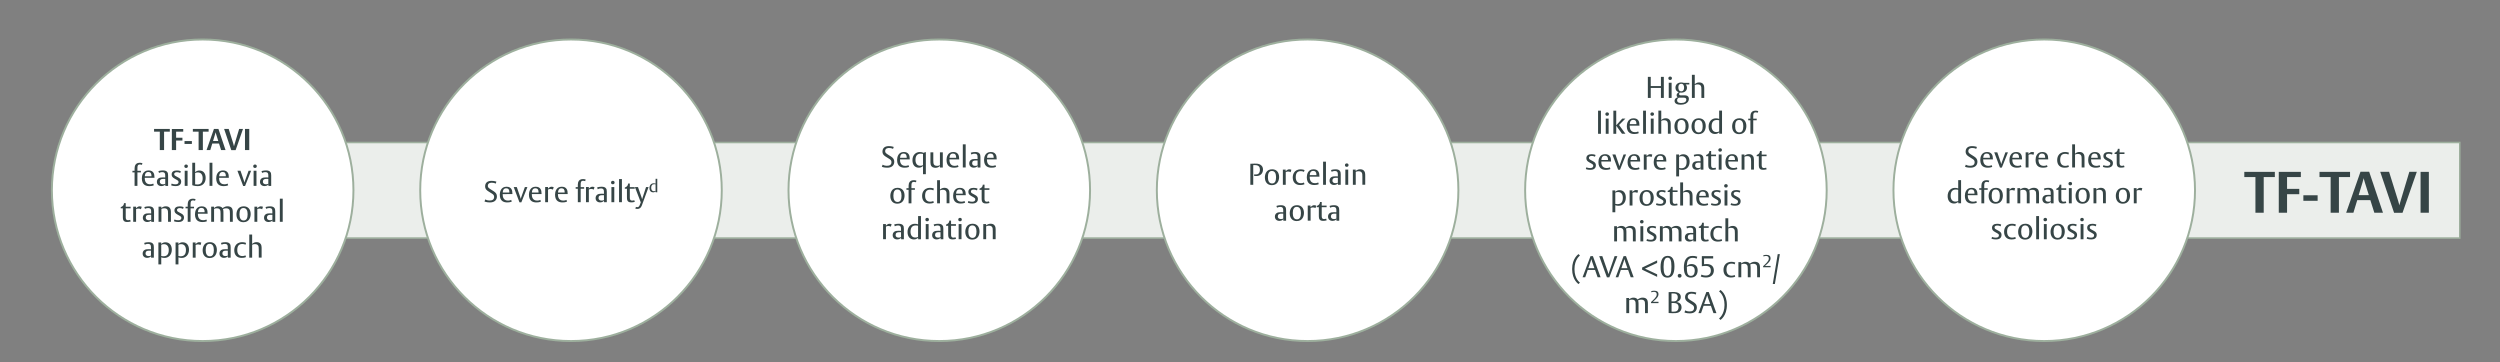
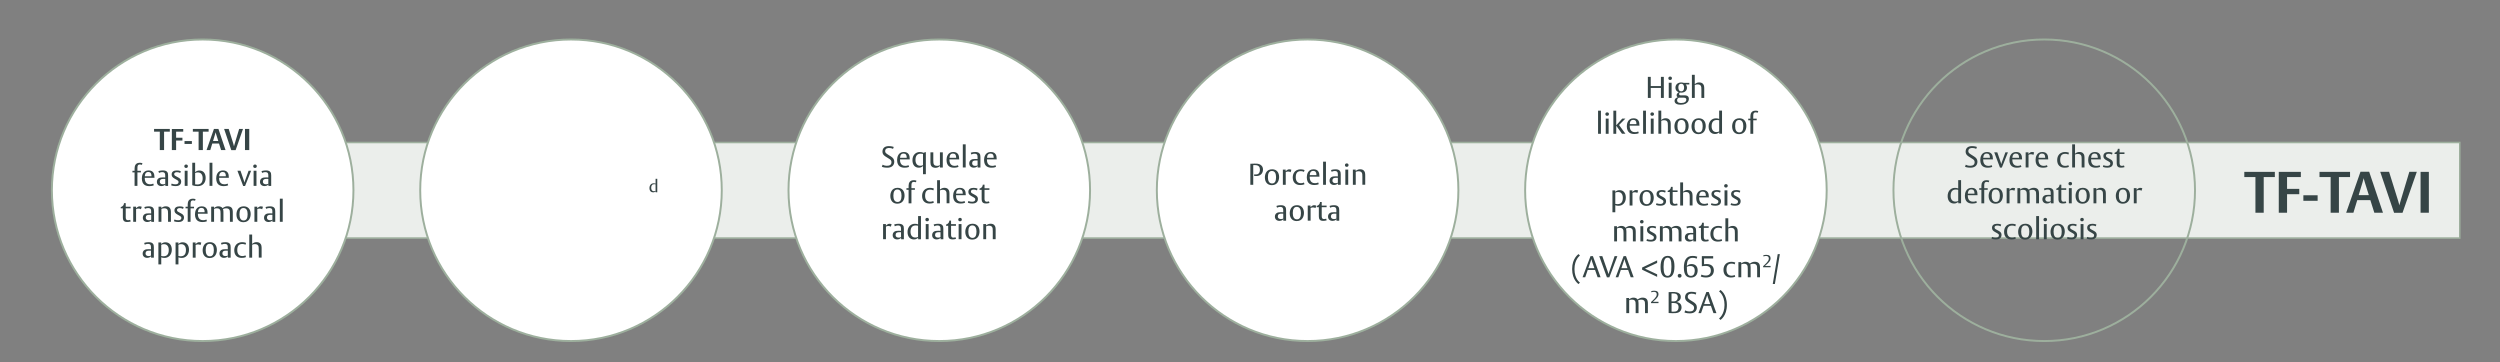
<svg xmlns="http://www.w3.org/2000/svg" xmlns:ns1="http://sodipodi.sourceforge.net/DTD/sodipodi-0.dtd" xmlns:ns2="http://www.inkscape.org/namespaces/inkscape" id="Layer_1" x="0" y="0" viewBox="0 0 966 140" xml:space="preserve" ns1:docname="73031170 - ESC infographic update charts horiz combo 996x281.06px-01-A.svg" width="966" height="140" ns2:version="1.1.1 (c3084ef, 2021-09-22)">
  <rect x="0" y="0" width="966" height="140" fill="#808080" stroke="none" />
  <defs id="defs3256" />
  <style id="style2963">.st2{fill:#364546}.st3{fill:#fff}.st4,.st7{fill:none;stroke:#9daf9d;stroke-width:.762}.st7{stroke:#b8a875}</style>
  <switch id="switch3251">
    <g id="g3249">
      <path style="fill:#ebeeeb" d="M 38.31,55.06 V 91.99 H 950.46 V 55.06 Z" id="path2965" />
      <path style="fill:none;stroke:#9daf9d;stroke-width:0.6" d="M 38.31,55.06 V 91.99 H 950.46 V 55.06 Z" id="path2967" />
      <path class="st2" d="M 874.7,68.41 V 82.2 h -3.2 V 68.41 h -4.3 V 66.4 H 879 v 2.01 z m 9.02,0 v 4.57 h 4.72 v 2.06 h -4.72 v 7.16 h -3.2 V 66.4 h 8.53 v 2.01 z m 6.3,9.18 v -2.15 h 5.51 v 2.15 z m 13.74,-9.18 V 82.2 h -3.2 V 68.41 h -4.3 V 66.4 h 11.8 v 2.01 z m 13.68,13.79 -1.54,-4.88 h -5.06 l -1.48,4.88 h -2.8 l 5.53,-15.83 h 3.36 l 5.33,15.83 z m -3.61,-11.53 c -0.43,-1.34 -0.49,-1.86 -0.49,-1.86 0,0 -0.29,1.12 -0.49,1.77 l -1.46,4.83 h 3.94 z m 14.51,11.55 h -3.27 l -5.35,-15.83 h 3.42 l 3.47,11.1 c 0.45,1.43 0.49,1.88 0.49,1.88 0,0 0.31,-1.12 0.49,-1.75 l 3.38,-11.24 h 2.89 z m 6.97,-0.02 V 66.4 h 3.2 v 15.8 z" id="path2969" />
      <path class="st3" d="m 78.31,131.78 c 32.17,0 58.26,-26.08 58.26,-58.26 0,-32.18 -26.08,-58.26 -58.26,-58.26 -32.17,0 -58.26,26.08 -58.26,58.26 0,32.18 26.09,58.26 58.26,58.26 z" id="path2971" />
      <path class="st4" d="m 78.31,131.78 c 32.17,0 58.26,-26.08 58.26,-58.26 0,-32.18 -26.08,-58.26 -58.26,-58.26 -32.17,0 -58.26,26.08 -58.26,58.26 0,32.18 26.09,58.26 58.26,58.26 z" id="path2973" />
      <path class="st2" d="m 63.4,50.87 v 7.12 h -1.65 v -7.12 h -2.22 v -1.04 h 6.09 v 1.04 z m 4.65,0 v 2.36 h 2.44 v 1.06 h -2.44 v 3.7 H 66.4 v -8.15 h 4.4 v 1.04 h -2.75 z m 3.25,4.74 V 54.5 h 2.84 v 1.11 z m 7.09,-4.74 v 7.12 h -1.65 v -7.12 h -2.22 v -1.04 h 6.09 v 1.04 z m 7.04,7.11 -0.8,-2.52 h -2.61 l -0.76,2.52 h -1.44 l 2.85,-8.17 h 1.73 l 2.75,8.17 z m -1.86,-5.94 c -0.22,-0.69 -0.25,-0.96 -0.25,-0.96 0,0 -0.15,0.58 -0.25,0.91 l -0.75,2.5 h 2.03 z M 91.05,58 H 89.36 L 86.6,49.83 h 1.77 l 1.79,5.73 c 0.23,0.74 0.25,0.97 0.25,0.97 0,0 0.16,-0.58 0.25,-0.9 l 1.74,-5.8 h 1.49 z m 3.61,-0.02 v -8.15 h 1.65 v 8.15 z m -39.83,5.74 c 0,0 -0.28,-0.17 -0.74,-0.17 -0.45,0 -0.72,0.15 -0.85,0.43 -0.13,0.25 -0.14,0.61 -0.14,1.17 V 66 h 1.34 v 0.62 H 53.1 v 5.21 H 52 V 66.62 H 51.17 V 66 H 52 v -0.38 c 0,-0.33 -0.01,-1.05 0.12,-1.47 0.24,-0.77 0.82,-1.26 1.86,-1.26 0.66,0 1.06,0.2 1.06,0.2 z m 1.1,4.98 v 0.16 c 0,2.07 1.32,2.35 2.03,2.35 0.81,0 1.25,-0.28 1.25,-0.28 l 0.23,0.66 c 0,0 -0.59,0.33 -1.72,0.33 -1.24,0 -2.91,-0.39 -2.91,-3.01 0,-1.05 0.42,-3.06 2.6,-3.06 0.97,0 1.55,0.35 1.89,0.9 0.29,0.46 0.39,1.09 0.39,1.77 v 0.18 z m 2.6,-0.74 c 0,-0.99 -0.39,-1.51 -1.24,-1.51 -0.61,0 -1.03,0.29 -1.21,0.89 -0.12,0.37 -0.12,0.74 -0.12,0.76 h 2.56 v -0.14 z m 5.35,3.87 v -0.54 c 0,0 -0.51,0.62 -1.48,0.62 -1.09,0 -1.78,-0.65 -1.78,-1.65 0,-0.6 0.23,-1.05 0.64,-1.34 0.43,-0.31 1.03,-0.37 1.73,-0.37 0.4,0 0.85,0.04 0.85,0.04 v -0.43 c 0,-0.36 0,-0.76 -0.07,-0.99 -0.14,-0.51 -0.55,-0.66 -1.11,-0.66 -0.73,0 -1.21,0.32 -1.21,0.32 L 61.2,66.14 c 0,0 0.65,-0.29 1.76,-0.29 1.58,0 1.83,0.84 1.91,1.11 0.1,0.35 0.08,1.25 0.08,1.48 v 3.4 h -1.07 z m -0.03,-2.7 c 0,0 -0.14,-0.01 -0.66,-0.01 -0.43,0 -0.76,0.05 -0.99,0.18 -0.36,0.21 -0.45,0.57 -0.45,0.89 0,0.79 0.59,1.02 1.18,1.02 0.58,0 0.92,-0.19 0.92,-0.19 z m 4.03,2.78 c -1.19,0 -1.77,-0.32 -1.77,-0.32 l 0.23,-0.67 c 0,0 0.48,0.3 1.46,0.3 0.77,0 1.19,-0.32 1.19,-0.87 0,-0.45 -0.21,-0.58 -0.62,-0.82 l -0.95,-0.54 c -0.7,-0.4 -1.1,-0.81 -1.1,-1.57 0,-1.1 0.85,-1.56 1.99,-1.56 1.03,0 1.56,0.3 1.56,0.3 l -0.23,0.69 c 0,0 -0.5,-0.32 -1.26,-0.32 -0.45,0 -1.07,0.12 -1.07,0.73 0,0.47 0.25,0.6 0.79,0.89 l 0.91,0.5 c 0.66,0.36 1,0.82 1,1.49 0,1.5 -1.29,1.77 -2.13,1.77 z M 71.9,64.9 c -0.4,0 -0.68,-0.25 -0.68,-0.65 0,-0.43 0.28,-0.68 0.7,-0.68 0.4,0 0.68,0.25 0.68,0.65 0,0.43 -0.27,0.68 -0.7,0.68 z m -0.53,6.93 v -5.86 h 1.11 v 5.86 z m 5.06,0.09 c -1.34,0 -2.14,-0.37 -2.14,-0.37 v -8.66 h 1.11 v 3.66 c 0,0 0.51,-0.67 1.67,-0.67 1.46,0 2.4,1.06 2.4,2.89 0.01,1.77 -1.07,3.15 -3.04,3.15 z m 0.04,-5.3 c -0.65,0 -1.07,0.25 -1.07,0.25 v 4.34 c 0,0 0.2,0.07 0.92,0.07 1.34,0 1.99,-0.88 1.99,-2.43 0,-1.35 -0.66,-2.23 -1.84,-2.23 z m 4.49,5.21 v -8.94 h 1.11 v 8.94 z m 3.7,-3.13 v 0.16 c 0,2.07 1.32,2.35 2.03,2.35 0.81,0 1.25,-0.28 1.25,-0.28 l 0.23,0.66 c 0,0 -0.59,0.33 -1.72,0.33 -1.24,0 -2.91,-0.39 -2.91,-3.01 0,-1.05 0.42,-3.06 2.6,-3.06 0.97,0 1.55,0.35 1.89,0.9 0.29,0.46 0.39,1.09 0.39,1.77 v 0.18 z m 2.6,-0.74 c 0,-0.99 -0.39,-1.51 -1.24,-1.51 -0.61,0 -1.03,0.29 -1.21,0.89 -0.12,0.37 -0.12,0.74 -0.12,0.76 h 2.56 v -0.14 z m 7.43,3.91 h -0.73 l -2.22,-5.89 h 1.19 l 1.31,3.82 c 0.16,0.49 0.21,0.75 0.21,0.75 0,0 0.03,-0.18 0.23,-0.74 l 1.37,-3.83 h 0.98 z m 3.83,-6.97 c -0.4,0 -0.68,-0.25 -0.68,-0.65 0,-0.43 0.28,-0.68 0.7,-0.68 0.4,0 0.68,0.25 0.68,0.65 0.01,0.43 -0.27,0.68 -0.7,0.68 z m -0.53,6.93 v -5.86 h 1.11 v 5.86 z m 5.73,0 v -0.54 c 0,0 -0.51,0.62 -1.48,0.62 -1.09,0 -1.78,-0.65 -1.78,-1.65 0,-0.6 0.23,-1.05 0.64,-1.34 0.43,-0.31 1.03,-0.37 1.73,-0.37 0.4,0 0.85,0.04 0.85,0.04 v -0.43 c 0,-0.36 0,-0.76 -0.07,-0.99 -0.14,-0.51 -0.55,-0.66 -1.11,-0.66 -0.73,0 -1.21,0.32 -1.21,0.32 l -0.25,-0.69 c 0,0 0.65,-0.29 1.76,-0.29 1.58,0 1.83,0.84 1.91,1.11 0.1,0.35 0.08,1.25 0.08,1.48 v 3.4 h -1.07 z m -0.04,-2.7 c 0,0 -0.14,-0.01 -0.66,-0.01 -0.43,0 -0.76,0.05 -0.99,0.18 -0.36,0.21 -0.45,0.57 -0.45,0.89 0,0.79 0.59,1.02 1.18,1.02 0.58,0 0.92,-0.19 0.92,-0.19 z M 49.14,85.78 c -0.82,0 -1.34,-0.22 -1.57,-0.92 -0.09,-0.28 -0.1,-0.82 -0.1,-1.2 V 80.5 h -0.82 v -0.46 l 0.12,-0.05 c 0.65,-0.25 1.06,-0.67 1.13,-1.37 l 0.01,-0.12 h 0.67 v 1.38 h 1.89 v 0.62 h -1.89 v 3.42 c 0,0.63 0.12,1.17 0.94,1.17 0.46,0 0.77,-0.17 0.77,-0.17 l 0.21,0.65 c -0.04,0 -0.5,0.21 -1.36,0.21 z m 5.31,-4.91 c -0.17,-0.13 -0.43,-0.28 -0.91,-0.28 -0.55,0 -0.96,0.23 -0.96,0.23 v 4.89 h -1.11 v -5.86 h 1.09 v 0.69 c 0,0 0.53,-0.81 1.41,-0.81 0.42,0 0.64,0.12 0.8,0.18 z m 4,4.84 v -0.54 c 0,0 -0.51,0.62 -1.48,0.62 -1.09,0 -1.78,-0.65 -1.78,-1.65 0,-0.6 0.23,-1.05 0.64,-1.34 0.43,-0.31 1.03,-0.37 1.73,-0.37 0.4,0 0.85,0.04 0.85,0.04 v -0.43 c 0,-0.36 0,-0.76 -0.07,-0.99 -0.14,-0.51 -0.55,-0.66 -1.11,-0.66 -0.73,0 -1.21,0.32 -1.21,0.32 l -0.25,-0.69 c 0,0 0.65,-0.29 1.76,-0.29 1.58,0 1.83,0.84 1.91,1.11 0.1,0.35 0.08,1.25 0.08,1.48 v 3.4 h -1.07 z m -0.03,-2.7 c 0,0 -0.14,-0.01 -0.66,-0.01 -0.43,0 -0.76,0.05 -0.99,0.18 -0.36,0.21 -0.45,0.57 -0.45,0.89 0,0.79 0.59,1.02 1.18,1.02 0.58,0 0.92,-0.19 0.92,-0.19 z m 6.51,2.7 v -3.08 c 0,-0.44 0,-0.8 -0.05,-1.1 -0.13,-0.77 -0.66,-1.05 -1.4,-1.05 -0.64,0 -1.11,0.25 -1.11,0.25 v 4.98 h -1.11 v -5.86 h 1.09 v 0.58 c 0,0 0.54,-0.71 1.76,-0.71 1.22,0 1.7,0.73 1.84,1.32 0.09,0.42 0.09,0.89 0.09,1.15 v 3.51 h -1.11 z m 4.04,0.08 c -1.19,0 -1.77,-0.32 -1.77,-0.32 l 0.23,-0.67 c 0,0 0.48,0.3 1.46,0.3 0.77,0 1.19,-0.32 1.19,-0.87 0,-0.45 -0.21,-0.58 -0.62,-0.82 l -0.95,-0.54 c -0.7,-0.4 -1.1,-0.81 -1.1,-1.57 0,-1.1 0.85,-1.56 1.99,-1.56 1.03,0 1.56,0.3 1.56,0.3 l -0.23,0.69 c 0,0 -0.5,-0.32 -1.26,-0.32 -0.45,0 -1.07,0.12 -1.07,0.73 0,0.47 0.25,0.6 0.79,0.89 l 0.91,0.5 c 0.66,0.36 1,0.82 1,1.49 0,1.49 -1.28,1.77 -2.13,1.77 z m 6.39,-8.19 c 0,0 -0.28,-0.17 -0.74,-0.17 -0.45,0 -0.72,0.15 -0.85,0.43 -0.13,0.25 -0.14,0.61 -0.14,1.17 v 0.85 h 1.34 v 0.62 h -1.34 v 5.21 h -1.1 V 80.5 H 71.7 v -0.62 h 0.83 V 79.5 c 0,-0.33 -0.01,-1.05 0.12,-1.47 0.24,-0.77 0.82,-1.26 1.86,-1.26 0.66,0 1.06,0.2 1.06,0.2 z m 1.1,4.98 v 0.16 c 0,2.07 1.32,2.35 2.03,2.35 0.81,0 1.25,-0.28 1.25,-0.28 l 0.23,0.66 c 0,0 -0.59,0.33 -1.72,0.33 -1.24,0 -2.91,-0.39 -2.91,-3.01 0,-1.05 0.42,-3.06 2.6,-3.06 0.97,0 1.55,0.35 1.89,0.9 0.29,0.46 0.39,1.09 0.39,1.77 v 0.18 z m 2.6,-0.74 c 0,-0.99 -0.39,-1.51 -1.24,-1.51 -0.61,0 -1.03,0.29 -1.21,0.89 -0.12,0.37 -0.12,0.74 -0.12,0.76 h 2.56 v -0.14 z m 9.78,3.87 v -3.14 c 0,-0.4 0,-0.69 -0.05,-1.03 -0.13,-0.88 -0.79,-1.05 -1.41,-1.05 -0.72,0 -1.22,0.3 -1.22,0.3 0,0 0.06,0.14 0.1,0.36 0.08,0.38 0.07,0.97 0.07,1.25 v 3.31 h -1.11 v -3.14 c 0,-0.4 0,-0.68 -0.05,-1.02 -0.1,-0.7 -0.54,-1.07 -1.37,-1.07 -0.67,0 -1.09,0.25 -1.09,0.25 v 4.98 H 81.6 v -5.86 h 1.09 v 0.58 c 0,0 0.57,-0.71 1.69,-0.71 1.28,0 1.63,0.76 1.63,0.76 0,0 0.65,-0.77 1.98,-0.77 0.58,0 1.61,0.16 1.87,1.33 0.09,0.42 0.09,0.84 0.09,1.11 v 3.56 z m 5.21,0.15 c -1.72,0 -2.69,-1.21 -2.69,-3 0,-1.2 0.52,-3.14 2.81,-3.14 1.72,0 2.69,1.21 2.69,3 -0.01,1.2 -0.53,3.14 -2.81,3.14 z m 0.02,-5.48 c -1.11,0 -1.54,0.91 -1.54,2.41 0,1.35 0.42,2.41 1.61,2.41 1.11,0 1.54,-0.92 1.54,-2.43 0,-1.34 -0.42,-2.39 -1.61,-2.39 z m 7.22,0.49 c -0.17,-0.13 -0.43,-0.28 -0.91,-0.28 -0.55,0 -0.96,0.23 -0.96,0.23 v 4.89 h -1.11 v -5.86 h 1.09 v 0.69 c 0,0 0.53,-0.81 1.41,-0.81 0.42,0 0.64,0.12 0.8,0.18 z m 3.99,4.84 v -0.54 c 0,0 -0.51,0.62 -1.48,0.62 -1.09,0 -1.78,-0.65 -1.78,-1.65 0,-0.6 0.23,-1.05 0.64,-1.34 0.43,-0.31 1.03,-0.37 1.73,-0.37 0.4,0 0.85,0.04 0.85,0.04 v -0.43 c 0,-0.36 0,-0.76 -0.07,-0.99 -0.14,-0.51 -0.55,-0.66 -1.11,-0.66 -0.73,0 -1.21,0.32 -1.21,0.32 l -0.25,-0.69 c 0,0 0.65,-0.29 1.76,-0.29 1.58,0 1.83,0.84 1.91,1.11 0.1,0.35 0.08,1.25 0.08,1.48 v 3.4 h -1.07 z m -0.03,-2.7 c 0,0 -0.14,-0.01 -0.66,-0.01 -0.43,0 -0.76,0.05 -0.99,0.18 -0.36,0.21 -0.45,0.57 -0.45,0.89 0,0.79 0.59,1.02 1.18,1.02 0.58,0 0.92,-0.19 0.92,-0.19 z m 2.88,2.7 v -8.94 h 1.11 v 8.94 z M 58.38,99.56 v -0.54 c 0,0 -0.51,0.62 -1.48,0.62 -1.09,0 -1.78,-0.65 -1.78,-1.65 0,-0.6 0.23,-1.05 0.64,-1.34 0.43,-0.31 1.03,-0.37 1.73,-0.37 0.4,0 0.85,0.04 0.85,0.04 v -0.43 c 0,-0.36 0,-0.76 -0.07,-0.99 -0.14,-0.51 -0.55,-0.66 -1.11,-0.66 -0.73,0 -1.21,0.32 -1.21,0.32 L 55.7,93.87 c 0,0 0.65,-0.29 1.76,-0.29 1.58,0 1.83,0.84 1.91,1.11 0.1,0.35 0.08,1.25 0.08,1.48 v 3.4 h -1.07 z m -0.04,-2.7 c 0,0 -0.14,-0.01 -0.66,-0.01 -0.43,0 -0.76,0.05 -0.99,0.18 -0.36,0.21 -0.45,0.57 -0.45,0.89 0,0.79 0.59,1.02 1.18,1.02 0.58,0 0.92,-0.19 0.92,-0.19 z m 5.24,2.8 c -0.89,0 -1.27,-0.24 -1.27,-0.24 v 2.75 H 61.2 V 93.7 h 1.09 v 0.6 c 0,0 0.48,-0.68 1.67,-0.68 1.48,0 2.43,1.07 2.43,2.88 -0.01,1.94 -1.24,3.16 -2.81,3.16 z m -0.19,-5.31 c -0.67,0 -1.09,0.25 -1.09,0.25 v 4.31 c 0,0 0.32,0.12 0.85,0.12 1.39,0 2.06,-0.82 2.06,-2.44 0.01,-1.35 -0.64,-2.24 -1.82,-2.24 z m 6.83,5.31 c -0.89,0 -1.27,-0.24 -1.27,-0.24 v 2.75 H 67.84 V 93.7 h 1.09 v 0.6 c 0,0 0.48,-0.68 1.67,-0.68 1.48,0 2.43,1.07 2.43,2.88 -0.01,1.94 -1.24,3.16 -2.81,3.16 z m -0.19,-5.31 c -0.67,0 -1.09,0.25 -1.09,0.25 v 4.31 c 0,0 0.32,0.12 0.85,0.12 1.39,0 2.06,-0.82 2.06,-2.44 0.01,-1.35 -0.64,-2.24 -1.82,-2.24 z m 7.43,0.37 c -0.17,-0.13 -0.43,-0.28 -0.91,-0.28 -0.55,0 -0.96,0.23 -0.96,0.23 v 4.89 H 74.48 V 93.7 h 1.09 v 0.69 c 0,0 0.53,-0.81 1.41,-0.81 0.42,0 0.64,0.12 0.8,0.18 z m 3.53,4.99 c -1.72,0 -2.69,-1.21 -2.69,-3 0,-1.2 0.52,-3.14 2.81,-3.14 1.72,0 2.69,1.21 2.69,3 0,1.2 -0.52,3.14 -2.81,3.14 z m 0.03,-5.49 c -1.11,0 -1.54,0.91 -1.54,2.41 0,1.35 0.42,2.41 1.61,2.41 1.11,0 1.54,-0.92 1.54,-2.43 -0.01,-1.34 -0.42,-2.39 -1.61,-2.39 z m 7.04,5.34 v -0.54 c 0,0 -0.51,0.62 -1.48,0.62 -1.09,0 -1.78,-0.65 -1.78,-1.65 0,-0.6 0.23,-1.05 0.64,-1.34 0.43,-0.31 1.03,-0.37 1.73,-0.37 0.4,0 0.85,0.04 0.85,0.04 v -0.43 c 0,-0.36 0,-0.76 -0.07,-0.99 -0.14,-0.51 -0.55,-0.66 -1.11,-0.66 -0.73,0 -1.21,0.32 -1.21,0.32 l -0.25,-0.69 c 0,0 0.65,-0.29 1.76,-0.29 1.58,0 1.83,0.84 1.91,1.11 0.1,0.35 0.08,1.25 0.08,1.48 v 3.4 h -1.07 z m -0.03,-2.7 c 0,0 -0.14,-0.01 -0.66,-0.01 -0.43,0 -0.76,0.05 -0.99,0.18 -0.36,0.21 -0.45,0.57 -0.45,0.89 0,0.79 0.59,1.02 1.18,1.02 0.58,0 0.92,-0.19 0.92,-0.19 z m 6.82,-2.28 c 0,0 -0.4,-0.3 -1.19,-0.3 -1.25,0 -1.98,0.61 -1.98,2.36 0,1.35 0.61,2.3 1.95,2.3 0.74,0 1.16,-0.25 1.2,-0.28 l 0.23,0.66 c 0,0 -0.52,0.33 -1.7,0.33 -1.77,0 -2.84,-1.11 -2.84,-2.91 0,-0.7 0.15,-1.3 0.46,-1.83 0.4,-0.68 1.19,-1.33 2.63,-1.33 0.89,0 1.47,0.29 1.47,0.29 z m 5.14,4.98 v -3.08 c 0,-0.44 0,-0.8 -0.05,-1.1 -0.13,-0.77 -0.66,-1.05 -1.4,-1.05 -0.64,0 -1.11,0.25 -1.11,0.25 v 4.98 h -1.11 v -8.94 h 1.11 v 3.66 c 0,0 0.53,-0.71 1.73,-0.71 1.21,0 1.7,0.73 1.84,1.32 0.09,0.42 0.09,0.89 0.09,1.15 v 3.51 h -1.1 z" id="path2975" />
      <path class="st3" d="m 505.26,131.78 c 32.17,0 58.26,-26.08 58.26,-58.26 0,-32.18 -26.08,-58.26 -58.26,-58.26 -32.17,0 -58.26,26.08 -58.26,58.26 0,32.18 26.09,58.26 58.26,58.26 z" id="path2977" />
      <path class="st4" d="m 505.26,131.78 c 32.17,0 58.26,-26.08 58.26,-58.26 0,-32.18 -26.08,-58.26 -58.26,-58.26 -32.17,0 -58.26,26.08 -58.26,58.26 0,32.18 26.09,58.26 58.26,58.26 z" id="path2979" />
      <g id="g2983">
        <path class="st2" d="m 485.46,68.02 c -0.6,0 -0.91,-0.09 -0.91,-0.09 l 0.12,-0.59 c 0,0 0.18,0.08 0.57,0.08 0.61,0 1.59,-0.22 1.59,-1.84 0,-1.04 -0.43,-1.79 -1.95,-1.79 -0.32,0 -0.63,0.02 -0.63,0.02 v 7.59 h -1.12 v -8.12 c 0.08,0 0.72,-0.06 1.66,-0.06 0.73,0 1.26,0.02 1.81,0.23 0.38,0.14 1.42,0.65 1.42,2.06 0,1.49 -1,2.51 -2.56,2.51 z m 5.98,3.53 c -1.72,0 -2.69,-1.21 -2.69,-3 0,-1.2 0.52,-3.14 2.81,-3.14 1.72,0 2.69,1.21 2.69,3 -0.01,1.2 -0.53,3.14 -2.81,3.14 z m 0.02,-5.48 c -1.11,0 -1.54,0.91 -1.54,2.41 0,1.35 0.42,2.41 1.61,2.41 1.11,0 1.54,-0.92 1.54,-2.43 -0.01,-1.34 -0.42,-2.39 -1.61,-2.39 z m 7.22,0.49 c -0.17,-0.13 -0.43,-0.28 -0.91,-0.28 -0.55,0 -0.96,0.23 -0.96,0.23 v 4.89 h -1.11 v -5.86 h 1.08 v 0.69 c 0,0 0.53,-0.81 1.41,-0.81 0.42,0 0.64,0.12 0.8,0.18 z m 5.16,-0.13 c 0,0 -0.4,-0.3 -1.19,-0.3 -1.25,0 -1.97,0.61 -1.97,2.36 0,1.35 0.61,2.3 1.95,2.3 0.74,0 1.15,-0.25 1.2,-0.28 l 0.23,0.66 c 0,0 -0.52,0.33 -1.7,0.33 -1.77,0 -2.84,-1.11 -2.84,-2.91 0,-0.7 0.15,-1.3 0.46,-1.83 0.4,-0.68 1.19,-1.33 2.63,-1.33 0.89,0 1.47,0.29 1.47,0.29 z m 2.23,1.84 v 0.16 c 0,2.07 1.32,2.35 2.03,2.35 0.81,0 1.25,-0.28 1.25,-0.28 l 0.23,0.66 c 0,0 -0.59,0.33 -1.72,0.33 -1.24,0 -2.91,-0.39 -2.91,-3.01 0,-1.05 0.42,-3.06 2.6,-3.06 0.97,0 1.55,0.35 1.89,0.9 0.29,0.46 0.39,1.09 0.39,1.77 v 0.18 z m 2.6,-0.73 c 0,-0.99 -0.39,-1.51 -1.24,-1.51 -0.61,0 -1.03,0.29 -1.21,0.89 -0.12,0.37 -0.12,0.74 -0.12,0.76 h 2.56 v -0.14 z m 2.57,3.86 v -8.94 h 1.11 v 8.94 z m 5.75,0 v -0.54 c 0,0 -0.51,0.62 -1.48,0.62 -1.09,0 -1.78,-0.65 -1.78,-1.65 0,-0.6 0.23,-1.05 0.64,-1.34 0.43,-0.31 1.03,-0.37 1.73,-0.37 0.4,0 0.85,0.04 0.85,0.04 v -0.43 c 0,-0.36 0,-0.76 -0.07,-0.99 -0.14,-0.51 -0.55,-0.66 -1.11,-0.66 -0.73,0 -1.21,0.32 -1.21,0.32 l -0.25,-0.69 c 0,0 0.65,-0.29 1.76,-0.29 1.58,0 1.82,0.84 1.91,1.11 0.1,0.35 0.08,1.25 0.08,1.48 v 3.4 h -1.07 z m -0.04,-2.7 c 0,0 -0.14,-0.01 -0.66,-0.01 -0.43,0 -0.76,0.05 -0.99,0.18 -0.36,0.21 -0.45,0.57 -0.45,0.89 0,0.79 0.59,1.02 1.18,1.02 0.58,0 0.92,-0.19 0.92,-0.19 z m 3.42,-4.23 c -0.4,0 -0.68,-0.25 -0.68,-0.65 0,-0.43 0.28,-0.68 0.71,-0.68 0.4,0 0.68,0.25 0.68,0.65 -0.01,0.43 -0.28,0.68 -0.71,0.68 z m -0.53,6.93 v -5.86 h 1.11 v 5.86 z m 6.58,0 v -3.08 c 0,-0.44 0,-0.8 -0.05,-1.1 -0.13,-0.77 -0.66,-1.05 -1.4,-1.05 -0.64,0 -1.11,0.25 -1.11,0.25 v 4.98 h -1.11 v -5.86 h 1.08 v 0.58 c 0,0 0.54,-0.71 1.76,-0.71 1.22,0 1.7,0.73 1.84,1.32 0.09,0.42 0.09,0.89 0.09,1.15 v 3.51 h -1.1 z" id="path2981" />
      </g>
      <g id="g2987">
        <path class="st2" d="m 495.88,85.27 v -0.54 c 0,0 -0.51,0.62 -1.48,0.62 -1.09,0 -1.78,-0.65 -1.78,-1.65 0,-0.6 0.23,-1.05 0.64,-1.34 0.43,-0.31 1.03,-0.37 1.73,-0.37 0.4,0 0.85,0.04 0.85,0.04 V 81.6 c 0,-0.36 0,-0.76 -0.07,-0.99 -0.14,-0.51 -0.55,-0.66 -1.11,-0.66 -0.73,0 -1.21,0.32 -1.21,0.32 l -0.25,-0.69 c 0,0 0.65,-0.29 1.76,-0.29 1.58,0 1.82,0.84 1.91,1.11 0.1,0.35 0.08,1.25 0.08,1.48 v 3.4 h -1.07 z m -0.03,-2.71 c 0,0 -0.14,-0.01 -0.66,-0.01 -0.43,0 -0.76,0.05 -0.99,0.18 -0.36,0.21 -0.45,0.57 -0.45,0.89 0,0.79 0.59,1.02 1.18,1.02 0.58,0 0.92,-0.19 0.92,-0.19 z m 5.19,2.86 c -1.72,0 -2.69,-1.21 -2.69,-3 0,-1.2 0.52,-3.14 2.81,-3.14 1.72,0 2.69,1.21 2.69,3 0,1.2 -0.52,3.14 -2.81,3.14 z m 0.03,-5.49 c -1.11,0 -1.54,0.91 -1.54,2.41 0,1.35 0.42,2.41 1.61,2.41 1.11,0 1.54,-0.92 1.54,-2.43 -0.01,-1.34 -0.42,-2.39 -1.61,-2.39 z m 7.22,0.5 c -0.17,-0.13 -0.43,-0.28 -0.91,-0.28 -0.55,0 -0.96,0.23 -0.96,0.23 v 4.89 h -1.11 v -5.86 h 1.08 v 0.69 c 0,0 0.53,-0.81 1.41,-0.81 0.42,0 0.64,0.12 0.8,0.18 z m 2.98,4.91 c -0.82,0 -1.34,-0.22 -1.57,-0.92 -0.09,-0.28 -0.1,-0.82 -0.1,-1.2 v -3.15 h -0.82 V 79.6 l 0.12,-0.05 c 0.65,-0.25 1.06,-0.67 1.13,-1.37 l 0.01,-0.12 h 0.67 v 1.38 h 1.89 v 0.62 h -1.89 v 3.42 c 0,0.63 0.12,1.17 0.94,1.17 0.46,0 0.77,-0.17 0.77,-0.17 l 0.21,0.65 c -0.05,0 -0.51,0.21 -1.36,0.21 z m 5.14,-0.07 v -0.54 c 0,0 -0.51,0.62 -1.48,0.62 -1.09,0 -1.78,-0.65 -1.78,-1.65 0,-0.6 0.23,-1.05 0.64,-1.34 0.43,-0.31 1.03,-0.37 1.73,-0.37 0.4,0 0.85,0.04 0.85,0.04 V 81.6 c 0,-0.36 0,-0.76 -0.07,-0.99 -0.14,-0.51 -0.55,-0.66 -1.11,-0.66 -0.73,0 -1.21,0.32 -1.21,0.32 l -0.25,-0.69 c 0,0 0.65,-0.29 1.76,-0.29 1.58,0 1.82,0.84 1.91,1.11 0.1,0.35 0.08,1.25 0.08,1.48 v 3.4 h -1.07 z m -0.04,-2.71 c 0,0 -0.14,-0.01 -0.66,-0.01 -0.43,0 -0.76,0.05 -0.99,0.18 -0.36,0.21 -0.45,0.57 -0.45,0.89 0,0.79 0.59,1.02 1.18,1.02 0.58,0 0.92,-0.19 0.92,-0.19 z" id="path2985" />
      </g>
      <path class="st3" d="m 647.57,131.78 c 32.17,0 58.26,-26.08 58.26,-58.26 0,-32.18 -26.08,-58.26 -58.26,-58.26 -32.17,0 -58.26,26.08 -58.26,58.26 0,32.18 26.09,58.26 58.26,58.26 z" id="path2989" />
      <path class="st4" d="m 647.57,131.78 c 32.17,0 58.26,-26.08 58.26,-58.26 0,-32.18 -26.08,-58.26 -58.26,-58.26 -32.17,0 -58.26,26.08 -58.26,58.26 0,32.18 26.09,58.26 58.26,58.26 z" id="path2991" />
      <g id="g2995">
        <path class="st2" d="m 641.78,37.84 v -3.85 h -3.93 v 3.85 h -1.12 v -8.15 h 1.12 v 3.56 h 3.93 v -3.56 h 1.12 v 8.15 z m 3.55,-6.93 c -0.4,0 -0.68,-0.25 -0.68,-0.65 0,-0.43 0.28,-0.68 0.71,-0.68 0.4,0 0.68,0.25 0.68,0.65 0,0.42 -0.28,0.68 -0.71,0.68 z m -0.53,6.93 v -5.86 h 1.11 v 5.86 z m 6.54,-5.21 c 0,0 0.51,0.4 0.51,1.24 0,1.07 -0.76,1.93 -2.25,1.93 -0.31,0 -0.5,-0.04 -0.5,-0.04 0,0 -0.29,0.24 -0.29,0.57 0,0.51 0.43,0.52 0.8,0.52 0.42,0 0.65,-0.02 1.11,-0.02 0.5,0 1.86,-0.05 1.86,1.35 0,0.74 -0.39,1.48 -1.29,1.91 -0.49,0.23 -1.1,0.37 -1.86,0.37 -1.21,0 -2.38,-0.32 -2.38,-1.49 0,-1.1 1.24,-1.39 1.24,-1.39 0,0 -0.45,-0.2 -0.45,-0.75 0,-0.83 0.87,-1.19 0.87,-1.19 0,0 -1.32,-0.3 -1.32,-1.77 0,-1.1 0.81,-2.01 2.26,-2.01 0.49,0 0.9,0.15 0.9,0.15 h 2.21 v 0.62 z m -1.39,5.1 h -1.24 c 0,0 -0.68,0.29 -0.68,1 0,1 0.99,1.07 1.62,1.07 1.24,0 1.94,-0.51 1.94,-1.31 0,-0.81 -0.84,-0.76 -1.64,-0.76 z m -0.33,-5.37 c -0.22,0 -0.44,0.07 -0.58,0.16 -0.45,0.28 -0.52,0.81 -0.52,1.31 0,0.79 0.31,1.46 1.11,1.46 0.22,0 0.43,-0.06 0.57,-0.15 0.45,-0.28 0.53,-0.82 0.53,-1.32 0,-0.79 -0.31,-1.46 -1.11,-1.46 z m 7.8,5.48 v -3.08 c 0,-0.44 0,-0.8 -0.05,-1.1 -0.13,-0.77 -0.66,-1.05 -1.4,-1.05 -0.63,0 -1.11,0.25 -1.11,0.25 v 4.98 h -1.11 V 28.9 h 1.11 v 3.66 c 0,0 0.53,-0.71 1.73,-0.71 1.21,0 1.7,0.73 1.84,1.32 0.09,0.42 0.09,0.89 0.09,1.15 v 3.51 h -1.1 z" id="path2993" />
      </g>
      <g id="g2999">
        <path class="st2" d="m 617.49,51.69 v -8.94 h 1.11 v 8.94 z m 3.5,-6.94 c -0.4,0 -0.68,-0.25 -0.68,-0.65 0,-0.43 0.28,-0.68 0.71,-0.68 0.4,0 0.68,0.25 0.68,0.65 -0.01,0.43 -0.28,0.68 -0.71,0.68 z m -0.53,6.94 v -5.86 h 1.11 v 5.86 z m 6.28,0 -2.23,-3.12 v 3.12 h -1.11 v -8.94 h 1.11 v 5.67 l 2.32,-2.59 h 1.22 l -2.45,2.47 2.47,3.38 h -1.33 z m 2.98,-3.13 v 0.16 c 0,2.07 1.32,2.35 2.03,2.35 0.81,0 1.25,-0.28 1.25,-0.28 l 0.23,0.66 c 0,0 -0.59,0.33 -1.72,0.33 -1.24,0 -2.91,-0.39 -2.91,-3.01 0,-1.05 0.42,-3.06 2.6,-3.06 0.97,0 1.55,0.35 1.89,0.9 0.29,0.46 0.39,1.09 0.39,1.77 v 0.18 z m 2.6,-0.74 c 0,-0.99 -0.39,-1.51 -1.24,-1.51 -0.61,0 -1.03,0.29 -1.21,0.89 -0.12,0.37 -0.12,0.74 -0.12,0.76 h 2.56 v -0.14 z m 2.57,3.87 V 42.75 H 636 v 8.94 z m 3.5,-6.94 c -0.4,0 -0.68,-0.25 -0.68,-0.65 0,-0.43 0.28,-0.68 0.71,-0.68 0.4,0 0.68,0.25 0.68,0.65 0,0.43 -0.28,0.68 -0.71,0.68 z m -0.53,6.94 v -5.86 h 1.11 v 5.86 z m 6.61,0 V 48.6 c 0,-0.44 0,-0.8 -0.05,-1.1 -0.13,-0.77 -0.66,-1.05 -1.4,-1.05 -0.63,0 -1.11,0.25 -1.11,0.25 v 4.98 h -1.11 v -8.94 h 1.11 v 3.66 c 0,0 0.53,-0.71 1.73,-0.71 1.21,0 1.7,0.73 1.84,1.32 0.09,0.42 0.09,0.89 0.09,1.15 v 3.51 h -1.1 z m 5.21,0.15 c -1.72,0 -2.69,-1.21 -2.69,-3 0,-1.2 0.52,-3.14 2.81,-3.14 1.72,0 2.69,1.21 2.69,3 0,1.2 -0.52,3.14 -2.81,3.14 z m 0.02,-5.49 c -1.11,0 -1.54,0.91 -1.54,2.41 0,1.35 0.42,2.41 1.61,2.41 1.11,0 1.54,-0.92 1.54,-2.43 0,-1.34 -0.42,-2.39 -1.61,-2.39 z m 6.59,5.49 c -1.72,0 -2.69,-1.21 -2.69,-3 0,-1.2 0.52,-3.14 2.81,-3.14 1.72,0 2.69,1.21 2.69,3 -0.01,1.2 -0.53,3.14 -2.81,3.14 z m 0.02,-5.49 c -1.11,0 -1.54,0.91 -1.54,2.41 0,1.35 0.42,2.41 1.61,2.41 1.11,0 1.54,-0.92 1.54,-2.43 -0.01,-1.34 -0.42,-2.39 -1.61,-2.39 z m 7.99,5.34 v -0.6 c 0,0 -0.47,0.68 -1.65,0.68 -1.39,0 -2.45,-0.95 -2.45,-2.88 0,-1.95 1.24,-3.17 2.81,-3.17 0.88,0 1.27,0.24 1.27,0.24 v -3.22 h 1.11 v 8.94 h -1.09 z m -0.02,-5.21 c 0,0 -0.35,-0.12 -0.85,-0.12 -1.39,0 -2.06,0.82 -2.06,2.44 0,1.35 0.65,2.23 1.83,2.23 0.66,0 1.09,-0.24 1.09,-0.24 v -4.31 z m 7.7,5.36 c -1.72,0 -2.69,-1.21 -2.69,-3 0,-1.2 0.52,-3.14 2.81,-3.14 1.72,0 2.69,1.21 2.69,3 0,1.2 -0.52,3.14 -2.81,3.14 z M 672,46.35 c -1.11,0 -1.54,0.91 -1.54,2.41 0,1.35 0.42,2.41 1.61,2.41 1.11,0 1.54,-0.92 1.54,-2.43 0,-1.34 -0.42,-2.39 -1.61,-2.39 z m 7.18,-2.77 c 0,0 -0.28,-0.17 -0.74,-0.17 -0.45,0 -0.72,0.15 -0.85,0.43 -0.13,0.25 -0.14,0.61 -0.14,1.17 v 0.85 h 1.34 v 0.62 h -1.34 v 5.21 h -1.1 v -5.21 h -0.83 v -0.62 h 0.83 v -0.38 c 0,-0.33 -0.01,-1.05 0.12,-1.47 0.24,-0.77 0.82,-1.26 1.86,-1.26 0.66,0 1.06,0.2 1.06,0.2 z" id="path2997" />
      </g>
      <g id="g3003">
-         <path class="st2" d="m 614.53,65.63 c -1.19,0 -1.77,-0.32 -1.77,-0.32 l 0.23,-0.67 c 0,0 0.49,0.3 1.46,0.3 0.77,0 1.19,-0.32 1.19,-0.87 0,-0.45 -0.21,-0.58 -0.62,-0.82 l -0.95,-0.54 c -0.71,-0.4 -1.1,-0.81 -1.1,-1.57 0,-1.1 0.86,-1.56 1.99,-1.56 1.03,0 1.56,0.3 1.56,0.3 l -0.23,0.69 c 0,0 -0.5,-0.32 -1.26,-0.32 -0.45,0 -1.07,0.12 -1.07,0.73 0,0.47 0.25,0.6 0.79,0.89 l 0.91,0.5 c 0.66,0.36 1,0.82 1,1.49 -0.01,1.49 -1.29,1.77 -2.13,1.77 z m 4.22,-3.21 v 0.16 c 0,2.07 1.32,2.35 2.03,2.35 0.81,0 1.25,-0.28 1.25,-0.28 l 0.23,0.66 c 0,0 -0.59,0.33 -1.72,0.33 -1.24,0 -2.91,-0.39 -2.91,-3.01 0,-1.05 0.42,-3.06 2.6,-3.06 0.97,0 1.55,0.35 1.89,0.9 0.29,0.46 0.39,1.09 0.39,1.77 v 0.18 z m 2.6,-0.74 c 0,-0.99 -0.39,-1.51 -1.24,-1.51 -0.61,0 -1.03,0.29 -1.21,0.89 -0.12,0.37 -0.12,0.74 -0.12,0.76 h 2.56 v -0.14 z m 4.62,3.9 h -0.73 l -2.22,-5.89 h 1.19 l 1.31,3.82 c 0.16,0.49 0.21,0.75 0.21,0.75 0,0 0.04,-0.18 0.23,-0.74 l 1.38,-3.83 h 0.98 z m 4.04,-3.16 v 0.16 c 0,2.07 1.32,2.35 2.03,2.35 0.81,0 1.25,-0.28 1.25,-0.28 l 0.23,0.66 c 0,0 -0.59,0.33 -1.72,0.33 -1.24,0 -2.91,-0.39 -2.91,-3.01 0,-1.05 0.42,-3.06 2.6,-3.06 0.97,0 1.55,0.35 1.89,0.9 0.29,0.46 0.39,1.09 0.39,1.77 v 0.18 z m 2.6,-0.74 c 0,-0.99 -0.39,-1.51 -1.24,-1.51 -0.61,0 -1.03,0.29 -1.21,0.89 -0.12,0.37 -0.12,0.74 -0.12,0.76 h 2.56 v -0.14 z m 5.53,-0.97 c -0.17,-0.13 -0.43,-0.28 -0.91,-0.28 -0.55,0 -0.96,0.23 -0.96,0.23 v 4.89 h -1.11 v -5.86 h 1.08 v 0.69 c 0,0 0.53,-0.81 1.41,-0.81 0.42,0 0.64,0.12 0.8,0.18 z m 1.97,1.71 v 0.16 c 0,2.07 1.32,2.35 2.03,2.35 0.81,0 1.25,-0.28 1.25,-0.28 l 0.23,0.66 c 0,0 -0.59,0.33 -1.72,0.33 -1.24,0 -2.91,-0.39 -2.91,-3.01 0,-1.05 0.42,-3.06 2.6,-3.06 0.97,0 1.55,0.35 1.89,0.9 0.29,0.46 0.39,1.09 0.39,1.77 v 0.18 z m 2.6,-0.74 c 0,-0.99 -0.39,-1.51 -1.24,-1.51 -0.61,0 -1.03,0.29 -1.21,0.89 -0.12,0.37 -0.12,0.74 -0.12,0.76 h 2.56 v -0.14 z m 7.35,3.97 c -0.89,0 -1.27,-0.24 -1.27,-0.24 v 2.75 h -1.11 v -8.47 h 1.08 v 0.6 c 0,0 0.49,-0.68 1.68,-0.68 1.48,0 2.42,1.07 2.42,2.88 0.01,1.94 -1.22,3.16 -2.8,3.16 z m -0.18,-5.31 c -0.67,0 -1.09,0.25 -1.09,0.25 v 4.31 c 0,0 0.32,0.12 0.85,0.12 1.39,0 2.06,-0.82 2.06,-2.44 0.01,-1.35 -0.64,-2.24 -1.82,-2.24 z m 7.25,5.21 v -0.54 c 0,0 -0.51,0.62 -1.48,0.62 -1.09,0 -1.78,-0.65 -1.78,-1.65 0,-0.6 0.23,-1.05 0.64,-1.34 0.43,-0.31 1.03,-0.37 1.73,-0.37 0.4,0 0.85,0.04 0.85,0.04 v -0.43 c 0,-0.36 0,-0.76 -0.07,-0.99 -0.14,-0.51 -0.55,-0.66 -1.11,-0.66 -0.73,0 -1.21,0.32 -1.21,0.32 l -0.25,-0.69 c 0,0 0.65,-0.29 1.76,-0.29 1.58,0 1.82,0.84 1.91,1.11 0.1,0.35 0.08,1.25 0.08,1.48 v 3.4 h -1.07 z m -0.03,-2.7 c 0,0 -0.14,-0.01 -0.66,-0.01 -0.43,0 -0.76,0.05 -0.99,0.18 -0.36,0.21 -0.45,0.57 -0.45,0.89 0,0.79 0.59,1.02 1.18,1.02 0.58,0 0.92,-0.19 0.92,-0.19 z m 4.64,2.77 c -0.82,0 -1.34,-0.22 -1.57,-0.92 -0.09,-0.28 -0.1,-0.82 -0.1,-1.2 v -3.15 h -0.82 v -0.46 l 0.12,-0.05 c 0.65,-0.25 1.06,-0.67 1.13,-1.37 l 0.01,-0.12 h 0.67 v 1.38 h 1.89 v 0.62 h -1.89 v 3.42 c 0,0.63 0.12,1.17 0.94,1.17 0.46,0 0.77,-0.17 0.77,-0.17 l 0.21,0.65 c -0.04,-0.01 -0.5,0.2 -1.36,0.2 z m 2.9,-7 c -0.4,0 -0.68,-0.25 -0.68,-0.65 0,-0.43 0.28,-0.68 0.71,-0.68 0.4,0 0.68,0.25 0.68,0.65 0,0.42 -0.28,0.68 -0.71,0.68 z m -0.53,6.93 v -5.86 h 1.11 v 5.86 z m 3.7,-3.13 v 0.16 c 0,2.07 1.32,2.35 2.03,2.35 0.81,0 1.25,-0.28 1.25,-0.28 l 0.23,0.66 c 0,0 -0.59,0.33 -1.72,0.33 -1.24,0 -2.91,-0.39 -2.91,-3.01 0,-1.05 0.42,-3.06 2.6,-3.06 0.97,0 1.55,0.35 1.89,0.9 0.29,0.46 0.39,1.09 0.39,1.77 v 0.18 z m 2.59,-0.74 c 0,-0.99 -0.39,-1.51 -1.24,-1.51 -0.61,0 -1.03,0.29 -1.21,0.89 -0.12,0.37 -0.12,0.74 -0.12,0.76 h 2.56 v -0.14 z m 6.22,3.87 v -3.08 c 0,-0.44 0,-0.8 -0.05,-1.1 -0.13,-0.77 -0.66,-1.05 -1.4,-1.05 -0.64,0 -1.11,0.25 -1.11,0.25 v 4.98 h -1.11 v -5.86 h 1.08 v 0.58 c 0,0 0.54,-0.71 1.76,-0.71 1.22,0 1.7,0.73 1.84,1.32 0.09,0.42 0.09,0.89 0.09,1.15 v 3.51 h -1.1 z m 4.65,0.07 c -0.82,0 -1.34,-0.22 -1.57,-0.92 -0.09,-0.28 -0.1,-0.82 -0.1,-1.2 v -3.15 h -0.82 v -0.46 l 0.12,-0.05 c 0.65,-0.25 1.06,-0.67 1.13,-1.37 l 0.01,-0.12 h 0.67 v 1.38 h 1.89 v 0.62 h -1.89 v 3.42 c 0,0.63 0.12,1.17 0.94,1.17 0.46,0 0.77,-0.17 0.77,-0.17 l 0.21,0.65 c -0.04,-0.01 -0.5,0.2 -1.36,0.2 z" id="path3001" />
-       </g>
+         </g>
      <g id="g3007">
        <path class="st2" d="m 625.42,79.52 c -0.89,0 -1.27,-0.24 -1.27,-0.24 v 2.75 h -1.11 v -8.47 h 1.08 v 0.6 c 0,0 0.49,-0.68 1.68,-0.68 1.48,0 2.42,1.07 2.42,2.88 0.01,1.93 -1.23,3.16 -2.8,3.16 z m -0.18,-5.32 c -0.67,0 -1.09,0.25 -1.09,0.25 v 4.31 c 0,0 0.32,0.12 0.85,0.12 1.39,0 2.06,-0.82 2.06,-2.44 0,-1.35 -0.64,-2.24 -1.82,-2.24 z m 7.42,0.37 c -0.17,-0.13 -0.43,-0.28 -0.91,-0.28 -0.55,0 -0.96,0.23 -0.96,0.23 v 4.89 h -1.11 v -5.86 h 1.08 v 0.69 c 0,0 0.53,-0.81 1.41,-0.81 0.42,0 0.64,0.12 0.8,0.18 z m 3.54,4.99 c -1.72,0 -2.69,-1.21 -2.69,-3 0,-1.2 0.52,-3.14 2.81,-3.14 1.72,0 2.69,1.21 2.69,3 0,1.2 -0.52,3.14 -2.81,3.14 z m 0.02,-5.48 c -1.11,0 -1.54,0.91 -1.54,2.41 0,1.35 0.42,2.41 1.61,2.41 1.11,0 1.54,-0.92 1.54,-2.43 0,-1.34 -0.42,-2.39 -1.61,-2.39 z m 5.42,5.41 c -1.19,0 -1.77,-0.32 -1.77,-0.32 l 0.23,-0.67 c 0,0 0.49,0.3 1.46,0.3 0.77,0 1.19,-0.32 1.19,-0.87 0,-0.45 -0.21,-0.58 -0.62,-0.82 l -0.95,-0.54 c -0.71,-0.4 -1.1,-0.81 -1.1,-1.57 0,-1.1 0.86,-1.56 1.99,-1.56 1.03,0 1.56,0.3 1.56,0.3 l -0.23,0.69 c 0,0 -0.5,-0.32 -1.26,-0.32 -0.45,0 -1.07,0.12 -1.07,0.73 0,0.47 0.25,0.6 0.79,0.89 l 0.91,0.5 c 0.66,0.36 1,0.82 1,1.49 -0.01,1.5 -1.29,1.77 -2.13,1.77 z m 5.24,-0.01 c -0.82,0 -1.34,-0.22 -1.57,-0.92 -0.09,-0.28 -0.1,-0.82 -0.1,-1.2 V 74.2 h -0.82 v -0.46 l 0.12,-0.05 c 0.65,-0.25 1.06,-0.67 1.13,-1.37 l 0.01,-0.12 h 0.67 v 1.38 h 1.89 v 0.62 h -1.89 v 3.42 c 0,0.63 0.12,1.17 0.94,1.17 0.46,0 0.77,-0.17 0.77,-0.17 l 0.21,0.65 c -0.04,0 -0.5,0.21 -1.36,0.21 z m 6.02,-0.07 v -3.08 c 0,-0.44 0,-0.8 -0.05,-1.1 -0.13,-0.77 -0.66,-1.05 -1.4,-1.05 -0.63,0 -1.11,0.25 -1.11,0.25 v 4.98 h -1.11 v -8.94 h 1.11 v 3.66 c 0,0 0.53,-0.71 1.73,-0.71 1.21,0 1.7,0.73 1.84,1.32 0.09,0.42 0.09,0.89 0.09,1.15 v 3.51 h -1.1 z m 3.64,-3.13 v 0.16 c 0,2.07 1.32,2.35 2.03,2.35 0.81,0 1.25,-0.28 1.25,-0.28 l 0.23,0.66 c 0,0 -0.59,0.33 -1.72,0.33 -1.24,0 -2.91,-0.39 -2.91,-3.01 0,-1.05 0.42,-3.06 2.6,-3.06 0.97,0 1.55,0.35 1.89,0.9 0.29,0.46 0.39,1.09 0.39,1.77 v 0.18 z m 2.6,-0.74 c 0,-0.99 -0.39,-1.51 -1.24,-1.51 -0.61,0 -1.03,0.29 -1.21,0.89 -0.12,0.37 -0.12,0.74 -0.12,0.76 h 2.56 v -0.14 z m 3.73,3.95 c -1.19,0 -1.77,-0.32 -1.77,-0.32 l 0.23,-0.67 c 0,0 0.49,0.3 1.46,0.3 0.77,0 1.19,-0.32 1.19,-0.87 0,-0.45 -0.21,-0.58 -0.62,-0.82 l -0.95,-0.54 c -0.71,-0.4 -1.1,-0.81 -1.1,-1.57 0,-1.1 0.86,-1.56 1.99,-1.56 1.03,0 1.56,0.3 1.56,0.3 l -0.23,0.69 c 0,0 -0.5,-0.32 -1.26,-0.32 -0.45,0 -1.07,0.12 -1.07,0.73 0,0.47 0.25,0.6 0.79,0.89 l 0.91,0.5 c 0.66,0.36 1,0.82 1,1.49 -0.01,1.5 -1.29,1.77 -2.13,1.77 z m 4.02,-7.01 c -0.4,0 -0.68,-0.25 -0.68,-0.65 0,-0.43 0.28,-0.68 0.71,-0.68 0.4,0 0.68,0.25 0.68,0.65 -0.01,0.43 -0.29,0.68 -0.71,0.68 z m -0.53,6.93 v -5.86 h 1.11 v 5.86 z m 4.1,0.08 c -1.19,0 -1.77,-0.32 -1.77,-0.32 l 0.23,-0.67 c 0,0 0.49,0.3 1.46,0.3 0.77,0 1.19,-0.32 1.19,-0.87 0,-0.45 -0.21,-0.58 -0.62,-0.82 L 670,76.57 c -0.71,-0.4 -1.1,-0.81 -1.1,-1.57 0,-1.1 0.86,-1.56 1.99,-1.56 1.03,0 1.56,0.3 1.56,0.3 l -0.23,0.69 c 0,0 -0.5,-0.32 -1.26,-0.32 -0.45,0 -1.07,0.12 -1.07,0.73 0,0.47 0.25,0.6 0.79,0.89 l 0.91,0.5 c 0.66,0.36 1,0.82 1,1.49 -0.01,1.5 -1.29,1.77 -2.13,1.77 z" id="path3005" />
      </g>
      <g id="g3011">
        <path class="st2" d="m 630.95,93.27 v -3.14 c 0,-0.4 0,-0.69 -0.05,-1.03 -0.13,-0.88 -0.79,-1.05 -1.41,-1.05 -0.72,0 -1.22,0.3 -1.22,0.3 0,0 0.06,0.14 0.1,0.36 0.08,0.38 0.07,0.97 0.07,1.25 v 3.31 h -1.11 v -3.14 c 0,-0.4 0,-0.68 -0.05,-1.02 -0.1,-0.7 -0.54,-1.07 -1.37,-1.07 -0.67,0 -1.09,0.25 -1.09,0.25 v 4.98 h -1.11 v -5.86 h 1.08 V 88 c 0,0 0.57,-0.71 1.69,-0.71 1.28,0 1.63,0.76 1.63,0.76 0,0 0.65,-0.77 1.98,-0.77 0.58,0 1.61,0.16 1.87,1.33 0.09,0.42 0.09,0.84 0.09,1.11 v 3.56 h -1.1 z m 3.43,-6.93 c -0.4,0 -0.68,-0.25 -0.68,-0.65 0,-0.43 0.28,-0.68 0.71,-0.68 0.4,0 0.68,0.25 0.68,0.65 -0.01,0.43 -0.29,0.68 -0.71,0.68 z m -0.53,6.93 v -5.86 h 1.11 v 5.86 z m 4.1,0.08 c -1.19,0 -1.77,-0.32 -1.77,-0.32 l 0.23,-0.67 c 0,0 0.49,0.3 1.46,0.3 0.77,0 1.19,-0.32 1.19,-0.87 0,-0.45 -0.21,-0.58 -0.62,-0.82 l -0.95,-0.54 c -0.71,-0.4 -1.1,-0.81 -1.1,-1.57 0,-1.1 0.86,-1.56 1.99,-1.56 1.03,0 1.56,0.3 1.56,0.3 l -0.23,0.69 c 0,0 -0.5,-0.32 -1.26,-0.32 -0.45,0 -1.07,0.12 -1.07,0.73 0,0.47 0.25,0.6 0.79,0.89 l 0.91,0.5 c 0.66,0.36 1,0.82 1,1.49 -0.01,1.5 -1.29,1.77 -2.13,1.77 z m 10.68,-0.08 v -3.14 c 0,-0.4 0,-0.69 -0.05,-1.03 -0.13,-0.88 -0.79,-1.05 -1.41,-1.05 -0.72,0 -1.22,0.3 -1.22,0.3 0,0 0.06,0.14 0.1,0.36 0.08,0.38 0.07,0.97 0.07,1.25 v 3.31 h -1.11 v -3.14 c 0,-0.4 0,-0.68 -0.05,-1.02 -0.1,-0.7 -0.54,-1.07 -1.37,-1.07 -0.67,0 -1.09,0.25 -1.09,0.25 v 4.98 h -1.11 v -5.86 h 1.08 V 88 c 0,0 0.57,-0.71 1.69,-0.71 1.28,0 1.63,0.76 1.63,0.76 0,0 0.65,-0.77 1.98,-0.77 0.58,0 1.61,0.16 1.87,1.33 0.09,0.42 0.09,0.84 0.09,1.11 v 3.56 h -1.1 z m 5.67,0 v -0.54 c 0,0 -0.51,0.62 -1.48,0.62 -1.09,0 -1.78,-0.65 -1.78,-1.65 0,-0.6 0.23,-1.05 0.64,-1.34 0.43,-0.31 1.03,-0.37 1.73,-0.37 0.4,0 0.85,0.04 0.85,0.04 V 89.6 c 0,-0.36 0,-0.76 -0.07,-0.99 -0.14,-0.51 -0.55,-0.66 -1.11,-0.66 -0.73,0 -1.21,0.32 -1.21,0.32 l -0.25,-0.69 c 0,0 0.65,-0.29 1.76,-0.29 1.58,0 1.82,0.84 1.91,1.11 0.1,0.35 0.08,1.25 0.08,1.48 v 3.4 h -1.07 z m -0.03,-2.7 c 0,0 -0.14,-0.01 -0.66,-0.01 -0.43,0 -0.76,0.05 -0.99,0.18 -0.36,0.21 -0.45,0.57 -0.45,0.89 0,0.79 0.59,1.02 1.18,1.02 0.58,0 0.92,-0.19 0.92,-0.19 z m 4.64,2.77 c -0.82,0 -1.34,-0.22 -1.57,-0.92 -0.09,-0.28 -0.1,-0.82 -0.1,-1.2 v -3.15 h -0.82 V 87.6 l 0.12,-0.05 c 0.65,-0.25 1.06,-0.67 1.13,-1.37 l 0.01,-0.12 h 0.67 v 1.38 h 1.89 v 0.62 h -1.89 v 3.42 c 0,0.63 0.12,1.17 0.94,1.17 0.46,0 0.77,-0.17 0.77,-0.17 l 0.21,0.65 c -0.04,0 -0.51,0.21 -1.36,0.21 z m 6.3,-5.05 c 0,0 -0.4,-0.3 -1.19,-0.3 -1.25,0 -1.97,0.61 -1.97,2.36 0,1.35 0.61,2.3 1.95,2.3 0.74,0 1.15,-0.25 1.2,-0.28 l 0.23,0.66 c 0,0 -0.52,0.33 -1.7,0.33 -1.77,0 -2.84,-1.11 -2.84,-2.91 0,-0.7 0.15,-1.3 0.46,-1.83 0.4,-0.68 1.19,-1.33 2.63,-1.33 0.89,0 1.47,0.29 1.47,0.29 z m 5.15,4.98 v -3.08 c 0,-0.44 0,-0.8 -0.05,-1.1 -0.13,-0.77 -0.66,-1.05 -1.4,-1.05 -0.63,0 -1.11,0.25 -1.11,0.25 v 4.98 h -1.11 v -8.94 h 1.11 V 88 c 0,0 0.53,-0.71 1.73,-0.71 1.21,0 1.7,0.73 1.84,1.32 0.09,0.42 0.09,0.89 0.09,1.15 v 3.51 z" id="path3009" />
      </g>
      <g id="g3015">
        <path class="st2" d="m 609.96,109.76 c 0,0 -2.49,-1.49 -2.49,-5.8 0,-4.25 2.49,-5.78 2.49,-5.78 l 0.53,0.58 c 0,0 -2.11,1.42 -2.11,5.22 0,3.86 2.11,5.2 2.11,5.2 z m 7.36,-2.62 -0.99,-2.83 h -2.83 l -0.97,2.83 h -1.03 l 3.08,-8.18 h 0.92 l 2.97,8.18 z m -2.15,-6.08 c -0.22,-0.64 -0.27,-0.95 -0.27,-0.95 0,0 -0.06,0.28 -0.29,0.95 l -0.88,2.56 h 2.33 z" id="path3013" />
      </g>
      <g id="g3019">
        <path class="st2" d="m 621.85,107.16 h -0.94 l -2.97,-8.18 h 1.2 l 2.11,6.02 c 0.23,0.66 0.27,0.95 0.27,0.95 0,0 0.08,-0.3 0.3,-0.95 l 2.06,-6.02 h 1.06 z m 8.25,-0.02 -0.99,-2.83 h -2.83 l -0.97,2.83 h -1.03 l 3.08,-8.18 h 0.92 l 2.97,8.18 z m -2.15,-6.08 c -0.22,-0.64 -0.27,-0.95 -0.27,-0.95 0,0 -0.06,0.28 -0.29,0.95 l -0.88,2.56 h 2.33 z" id="path3017" />
      </g>
      <g id="g3023">
        <path class="st2" d="m 634.51,103.38 c 1.94,-0.92 3.87,-1.86 5.81,-2.77 v 0.98 c -1.56,0.73 -3.12,1.47 -4.66,2.19 v 0.04 c 1.54,0.72 3.1,1.46 4.66,2.18 v 0.98 c -1.94,-0.91 -3.87,-1.85 -5.81,-2.77 z m 9.79,3.9 c -1.78,0 -2.66,-1.36 -2.66,-4.12 0,-2.85 0.94,-4.29 2.76,-4.29 1.76,0 2.61,1.33 2.61,4.05 0,2.93 -0.9,4.36 -2.71,4.36 z m 0.05,-7.72 c -1.05,0 -1.55,1.06 -1.55,3.55 0,2.44 0.5,3.49 1.54,3.49 1.05,0 1.5,-0.99 1.5,-3.59 0,-2.49 -0.43,-3.45 -1.49,-3.45 z m 4.66,7.72 c -0.43,0 -0.74,-0.27 -0.74,-0.72 0,-0.47 0.31,-0.74 0.76,-0.74 0.44,0 0.72,0.28 0.72,0.73 0,0.46 -0.3,0.73 -0.74,0.73 z m 4.35,-0.02 c -1.7,0 -2.71,-1 -2.71,-3.88 0,-2.67 0.89,-4.5 3.35,-4.5 1.16,0 1.84,0.33 1.84,0.33 l -0.27,0.76 c 0,0 -0.53,-0.35 -1.47,-0.35 -1.28,0 -1.89,0.68 -2.13,1.59 -0.18,0.73 -0.17,1.59 -0.17,1.59 0,0 0.49,-0.77 1.84,-0.77 1.46,0 2.34,0.91 2.34,2.44 0,1.69 -0.97,2.79 -2.62,2.79 z m -0.21,-4.47 c -0.84,0 -1.35,0.31 -1.35,0.31 v 0.07 c 0,2.11 0.18,3.43 1.58,3.43 1.47,0 1.47,-1.7 1.47,-2.02 0,-1.17 -0.53,-1.79 -1.7,-1.79 z m 6.07,4.44 c -1.26,0 -2.04,-0.38 -2.04,-0.38 l 0.27,-0.75 c 0,0 0.62,0.37 1.69,0.37 1.29,0 1.93,-0.77 1.93,-1.88 0,-1.18 -0.59,-1.85 -2.06,-1.85 -0.84,0 -1.42,0.16 -1.42,0.16 v -3.92 h 4.38 v 0.9 h -3.52 v 2.22 c 0,0 0.39,-0.08 1.02,-0.08 1.96,0 2.77,1.1 2.77,2.5 -0.02,1.53 -1.05,2.71 -3.02,2.71 z m 11.05,-5.07 c 0,0 -0.4,-0.3 -1.19,-0.3 -1.25,0 -1.97,0.61 -1.97,2.36 0,1.35 0.61,2.3 1.95,2.3 0.74,0 1.15,-0.25 1.2,-0.28 l 0.23,0.66 c 0,0 -0.52,0.33 -1.7,0.33 -1.77,0 -2.84,-1.11 -2.84,-2.91 0,-0.7 0.15,-1.3 0.46,-1.83 0.4,-0.68 1.19,-1.33 2.63,-1.33 0.89,0 1.47,0.29 1.47,0.29 z m 8.69,4.98 V 104 c 0,-0.4 0,-0.69 -0.05,-1.03 -0.13,-0.88 -0.79,-1.05 -1.41,-1.05 -0.72,0 -1.22,0.3 -1.22,0.3 0,0 0.06,0.14 0.1,0.36 0.08,0.38 0.07,0.97 0.07,1.25 v 3.31 h -1.11 V 104 c 0,-0.4 0,-0.68 -0.05,-1.02 -0.1,-0.7 -0.54,-1.07 -1.37,-1.07 -0.67,0 -1.09,0.25 -1.09,0.25 v 4.98 h -1.11 v -5.86 h 1.08 v 0.58 c 0,0 0.57,-0.71 1.69,-0.71 1.28,0 1.63,0.76 1.63,0.76 0,0 0.65,-0.77 1.98,-0.77 0.58,0 1.61,0.16 1.87,1.33 0.09,0.42 0.09,0.84 0.09,1.11 v 3.56 z" id="path3021" />
      </g>
      <g id="g3027">
        <path class="st2" d="m 681.27,103.28 v -0.43 c 0,0 0.98,-0.87 1.5,-1.47 0.42,-0.5 0.7,-0.9 0.7,-1.51 0,-0.26 -0.06,-0.96 -1.08,-0.96 -0.59,0 -0.94,0.2 -0.94,0.2 l -0.15,-0.43 c 0,0 0.43,-0.21 1.26,-0.21 1.14,0 1.59,0.57 1.59,1.31 0,0.67 -0.29,1.18 -1,1.91 -0.61,0.62 -1.18,1.06 -1.18,1.06 h 2.18 v 0.52 h -2.88 z" id="path3025" />
      </g>
      <g id="g3031">
        <path class="st2" d="m 685.81,109.75 h -0.82 l 1.92,-11.55 h 0.83 z" id="path3029" />
      </g>
      <g id="g3035">
        <path class="st2" d="m 635.64,121 v -3.14 c 0,-0.4 0,-0.69 -0.05,-1.03 -0.13,-0.88 -0.79,-1.05 -1.41,-1.05 -0.72,0 -1.22,0.3 -1.22,0.3 0,0 0.06,0.14 0.1,0.36 0.08,0.38 0.07,0.97 0.07,1.25 V 121 h -1.11 v -3.14 c 0,-0.4 0,-0.68 -0.05,-1.02 -0.1,-0.7 -0.54,-1.07 -1.37,-1.07 -0.67,0 -1.09,0.25 -1.09,0.25 V 121 h -1.11 v -5.86 h 1.08 v 0.58 c 0,0 0.57,-0.71 1.69,-0.71 1.28,0 1.63,0.76 1.63,0.76 0,0 0.65,-0.77 1.98,-0.77 0.58,0 1.61,0.16 1.87,1.33 0.09,0.42 0.09,0.84 0.09,1.11 V 121 Z" id="path3033" />
      </g>
      <g id="g3039">
        <path class="st2" d="m 637.96,117.14 v -0.43 c 0,0 0.98,-0.87 1.5,-1.47 0.42,-0.5 0.7,-0.9 0.7,-1.51 0,-0.26 -0.06,-0.96 -1.08,-0.96 -0.59,0 -0.94,0.2 -0.94,0.2 l -0.15,-0.43 c 0,0 0.43,-0.21 1.26,-0.21 1.14,0 1.59,0.57 1.59,1.31 0,0.67 -0.29,1.18 -1,1.91 -0.61,0.62 -1.18,1.06 -1.18,1.06 h 2.18 v 0.52 h -2.88 z" id="path3037" />
      </g>
      <g id="g3043">
        <path class="st2" d="m 648.54,120.73 c -0.68,0.3 -1.51,0.29 -2.32,0.29 -0.53,0 -1.38,-0.06 -1.46,-0.07 v -8.07 c 0.02,0 0.67,-0.06 1.67,-0.06 0.25,0 0.94,0.01 1.49,0.15 0.82,0.21 1.54,0.69 1.54,1.8 0,1.33 -1.17,1.83 -1.67,1.95 0.39,0.02 1.96,0.29 1.96,2.01 0.01,1.14 -0.61,1.75 -1.21,2 z m -2.08,-7.34 c -0.29,0 -0.59,0.02 -0.59,0.02 v 3.05 c 0,0 0.14,0.01 0.72,0.01 0.1,0 0.35,-0.01 0.53,-0.04 0.59,-0.08 1.17,-0.55 1.17,-1.55 0,-1.32 -0.9,-1.49 -1.83,-1.49 z m 0.1,3.68 c -0.33,0 -0.67,0.02 -0.67,0.02 v 3.32 c 0,0 0.14,0.03 0.74,0.03 0.6,0 1.03,-0.12 1.21,-0.22 0.23,-0.13 0.76,-0.49 0.76,-1.55 0,-1.24 -0.9,-1.6 -2.04,-1.6 z m 6.43,4.02 c -1.41,0 -2.12,-0.36 -2.12,-0.36 l 0.31,-0.81 c 0,0 0.6,0.43 1.62,0.43 1.02,0 1.79,-0.31 1.79,-1.41 0,-0.53 -0.25,-0.89 -0.75,-1.2 l -1.46,-0.92 c -0.39,-0.25 -1.27,-0.77 -1.27,-1.93 0,-1.35 0.88,-2.14 2.44,-2.14 1.2,0 1.92,0.32 1.92,0.32 l -0.27,0.76 c 0,0 -0.5,-0.35 -1.49,-0.35 -0.16,0 -1.56,-0.08 -1.56,1.21 0,0.58 0.31,0.83 1.07,1.32 l 1.17,0.74 c 0.83,0.53 1.28,1.1 1.28,2.01 0,1.33 -0.89,2.33 -2.68,2.33 z m 9.09,-0.09 -0.99,-2.83 h -2.83 l -0.97,2.83 h -1.03 l 3.08,-8.18 h 0.92 l 2.97,8.18 z m -2.15,-6.08 c -0.22,-0.64 -0.27,-0.95 -0.27,-0.95 0,0 -0.06,0.28 -0.29,0.95 l -0.88,2.56 h 2.33 z m 4.84,8.7 -0.53,-0.58 c 0,0 2.11,-1.42 2.11,-5.22 0,-3.86 -2.11,-5.2 -2.11,-5.2 l 0.53,-0.58 c 0,0 2.5,1.49 2.5,5.8 0,4.26 -2.5,5.78 -2.5,5.78 z" id="path3041" />
      </g>
-       <path class="st3" d="m 789.89,131.78 c 32.17,0 58.26,-26.08 58.26,-58.26 0,-32.18 -26.08,-58.26 -58.26,-58.26 -32.17,0 -58.26,26.08 -58.26,58.26 0,32.18 26.09,58.26 58.26,58.26 z" id="path3045" />
      <path class="st4" d="m 789.89,131.78 c 32.17,0 58.26,-26.08 58.26,-58.26 0,-32.18 -26.08,-58.26 -58.26,-58.26 -32.17,0 -58.26,26.08 -58.26,58.26 0,32.18 26.09,58.26 58.26,58.26 z" id="path3047" />
      <g id="g3051">
        <path class="st2" d="m 761.4,64.8 c -1.41,0 -2.12,-0.36 -2.12,-0.36 l 0.31,-0.81 c 0,0 0.6,0.43 1.62,0.43 1.02,0 1.79,-0.31 1.79,-1.41 0,-0.53 -0.25,-0.89 -0.75,-1.2 l -1.46,-0.92 c -0.39,-0.25 -1.27,-0.77 -1.27,-1.93 0,-1.35 0.88,-2.14 2.44,-2.14 1.2,0 1.92,0.32 1.92,0.32 l -0.27,0.76 c 0,0 -0.5,-0.35 -1.49,-0.35 -0.16,0 -1.56,-0.08 -1.56,1.21 0,0.58 0.31,0.83 1.07,1.32 l 1.17,0.74 c 0.83,0.53 1.28,1.1 1.28,2.01 0,1.33 -0.88,2.33 -2.68,2.33 z m 4.9,-3.22 v 0.16 c 0,2.07 1.32,2.35 2.03,2.35 0.81,0 1.25,-0.28 1.25,-0.28 l 0.23,0.66 c 0,0 -0.59,0.33 -1.72,0.33 -1.24,0 -2.91,-0.39 -2.91,-3.01 0,-1.05 0.42,-3.06 2.6,-3.06 0.97,0 1.55,0.35 1.89,0.9 0.29,0.46 0.39,1.09 0.39,1.77 v 0.18 z m 2.6,-0.74 c 0,-0.99 -0.39,-1.51 -1.24,-1.51 -0.61,0 -1.03,0.29 -1.21,0.89 -0.12,0.37 -0.12,0.74 -0.12,0.76 h 2.56 v -0.14 z m 4.62,3.91 h -0.73 l -2.22,-5.89 h 1.19 l 1.31,3.82 c 0.16,0.49 0.21,0.75 0.21,0.75 0,0 0.04,-0.18 0.23,-0.74 l 1.38,-3.83 h 0.98 z m 4.04,-3.17 v 0.16 c 0,2.07 1.32,2.35 2.03,2.35 0.81,0 1.25,-0.28 1.25,-0.28 l 0.23,0.66 c 0,0 -0.59,0.33 -1.72,0.33 -1.24,0 -2.91,-0.39 -2.91,-3.01 0,-1.05 0.42,-3.06 2.6,-3.06 0.97,0 1.55,0.35 1.89,0.9 0.29,0.46 0.39,1.09 0.39,1.77 v 0.18 z m 2.6,-0.74 c 0,-0.99 -0.39,-1.51 -1.24,-1.51 -0.61,0 -1.03,0.29 -1.21,0.89 -0.12,0.37 -0.12,0.74 -0.12,0.76 h 2.56 v -0.14 z m 5.53,-0.97 c -0.17,-0.13 -0.43,-0.28 -0.91,-0.28 -0.55,0 -0.96,0.23 -0.96,0.23 v 4.89 h -1.11 v -5.86 h 1.08 v 0.69 c 0,0 0.53,-0.81 1.41,-0.81 0.42,0 0.64,0.12 0.8,0.18 z m 1.97,1.71 v 0.16 c 0,2.07 1.32,2.35 2.03,2.35 0.81,0 1.25,-0.28 1.25,-0.28 l 0.23,0.66 c 0,0 -0.59,0.33 -1.72,0.33 -1.24,0 -2.91,-0.39 -2.91,-3.01 0,-1.05 0.42,-3.06 2.6,-3.06 0.97,0 1.55,0.35 1.89,0.9 0.29,0.46 0.39,1.09 0.39,1.77 v 0.18 z m 2.6,-0.74 c 0,-0.99 -0.39,-1.51 -1.24,-1.51 -0.61,0 -1.03,0.29 -1.21,0.89 -0.12,0.37 -0.12,0.74 -0.12,0.76 h 2.56 v -0.14 z m 8.95,-1.11 c 0,0 -0.4,-0.3 -1.19,-0.3 -1.25,0 -1.97,0.61 -1.97,2.36 0,1.35 0.61,2.3 1.95,2.3 0.74,0 1.15,-0.25 1.2,-0.28 l 0.23,0.66 c 0,0 -0.52,0.33 -1.7,0.33 -1.77,0 -2.84,-1.11 -2.84,-2.91 0,-0.7 0.15,-1.3 0.46,-1.83 0.4,-0.68 1.19,-1.33 2.63,-1.33 0.89,0 1.47,0.29 1.47,0.29 z m 5.14,4.98 v -3.08 c 0,-0.44 0,-0.8 -0.05,-1.1 -0.13,-0.77 -0.66,-1.05 -1.4,-1.05 -0.63,0 -1.11,0.25 -1.11,0.25 v 4.98 h -1.11 v -8.94 h 1.11 v 3.66 c 0,0 0.53,-0.71 1.73,-0.71 1.21,0 1.7,0.73 1.84,1.32 0.09,0.42 0.09,0.89 0.09,1.15 v 3.51 h -1.1 z m 3.64,-3.13 v 0.16 c 0,2.07 1.32,2.35 2.03,2.35 0.81,0 1.25,-0.28 1.25,-0.28 l 0.23,0.66 c 0,0 -0.59,0.33 -1.72,0.33 -1.24,0 -2.91,-0.39 -2.91,-3.01 0,-1.05 0.42,-3.06 2.6,-3.06 0.97,0 1.55,0.35 1.89,0.9 0.29,0.46 0.39,1.09 0.39,1.77 v 0.18 z m 2.59,-0.74 c 0,-0.99 -0.39,-1.51 -1.24,-1.51 -0.61,0 -1.03,0.29 -1.21,0.89 -0.12,0.37 -0.12,0.74 -0.12,0.76 h 2.56 v -0.14 z m 3.73,3.95 c -1.19,0 -1.77,-0.32 -1.77,-0.32 l 0.23,-0.67 c 0,0 0.49,0.3 1.46,0.3 0.77,0 1.19,-0.32 1.19,-0.87 0,-0.45 -0.21,-0.58 -0.62,-0.82 l -0.95,-0.54 c -0.71,-0.4 -1.1,-0.81 -1.1,-1.57 0,-1.1 0.86,-1.56 1.99,-1.56 1.03,0 1.56,0.3 1.56,0.3 l -0.23,0.69 c 0,0 -0.5,-0.32 -1.26,-0.32 -0.45,0 -1.07,0.12 -1.07,0.73 0,0.47 0.25,0.6 0.79,0.89 l 0.91,0.5 c 0.66,0.36 1,0.82 1,1.49 0,1.49 -1.28,1.77 -2.13,1.77 z m 5.25,-0.01 c -0.82,0 -1.34,-0.22 -1.57,-0.92 -0.09,-0.28 -0.1,-0.82 -0.1,-1.2 V 59.5 h -0.82 v -0.46 l 0.12,-0.05 c 0.65,-0.25 1.06,-0.67 1.13,-1.37 l 0.01,-0.12 H 819 v 1.38 h 1.89 V 59.5 H 819 v 3.42 c 0,0.63 0.12,1.17 0.94,1.17 0.46,0 0.77,-0.17 0.77,-0.17 l 0.21,0.65 c -0.04,0 -0.51,0.21 -1.36,0.21 z" id="path3049" />
      </g>
      <g id="g3055">
        <path class="st2" d="m 756.67,78.56 v -0.6 c 0,0 -0.47,0.68 -1.65,0.68 -1.39,0 -2.45,-0.95 -2.45,-2.88 0,-1.95 1.24,-3.17 2.81,-3.17 0.88,0 1.27,0.24 1.27,0.24 v -3.22 h 1.11 v 8.94 h -1.09 z m -0.03,-5.21 c 0,0 -0.35,-0.12 -0.85,-0.12 -1.39,0 -2.06,0.82 -2.06,2.44 0,1.35 0.65,2.23 1.83,2.23 0.66,0 1.09,-0.24 1.09,-0.24 v -4.31 z m 3.71,2.08 v 0.16 c 0,2.07 1.32,2.35 2.03,2.35 0.81,0 1.25,-0.28 1.25,-0.28 l 0.23,0.66 c 0,0 -0.59,0.33 -1.72,0.33 -1.24,0 -2.91,-0.39 -2.91,-3.01 0,-1.05 0.42,-3.06 2.6,-3.06 0.97,0 1.55,0.35 1.89,0.9 0.29,0.46 0.39,1.09 0.39,1.77 v 0.18 z m 2.6,-0.74 c 0,-0.99 -0.39,-1.51 -1.24,-1.51 -0.61,0 -1.03,0.29 -1.21,0.89 -0.12,0.37 -0.12,0.74 -0.12,0.76 h 2.56 v -0.14 z m 5.49,-4.24 c 0,0 -0.28,-0.17 -0.74,-0.17 -0.45,0 -0.72,0.15 -0.85,0.43 -0.13,0.25 -0.14,0.61 -0.14,1.17 v 0.85 h 1.34 v 0.62 h -1.34 v 5.21 h -1.1 v -5.21 h -0.83 v -0.62 h 0.83 v -0.38 c 0,-0.33 -0.01,-1.05 0.12,-1.47 0.24,-0.77 0.82,-1.26 1.86,-1.26 0.66,0 1.06,0.2 1.06,0.2 z m 2.66,8.26 c -1.72,0 -2.69,-1.21 -2.69,-3 0,-1.2 0.52,-3.14 2.81,-3.14 1.72,0 2.69,1.21 2.69,3 0,1.2 -0.52,3.14 -2.81,3.14 z m 0.03,-5.49 c -1.11,0 -1.54,0.91 -1.54,2.41 0,1.35 0.42,2.41 1.61,2.41 1.11,0 1.54,-0.92 1.54,-2.43 -0.01,-1.34 -0.42,-2.39 -1.61,-2.39 z m 7.22,0.5 c -0.17,-0.13 -0.43,-0.28 -0.91,-0.28 -0.55,0 -0.96,0.23 -0.96,0.23 v 4.89 h -1.11 V 72.7 h 1.08 v 0.69 c 0,0 0.53,-0.81 1.41,-0.81 0.42,0 0.64,0.12 0.8,0.18 z m 8.42,4.84 v -3.14 c 0,-0.4 0,-0.69 -0.05,-1.03 -0.13,-0.88 -0.79,-1.05 -1.41,-1.05 -0.72,0 -1.22,0.3 -1.22,0.3 0,0 0.06,0.14 0.1,0.36 0.08,0.38 0.07,0.97 0.07,1.25 v 3.31 h -1.11 v -3.14 c 0,-0.4 0,-0.68 -0.05,-1.02 -0.1,-0.7 -0.54,-1.07 -1.37,-1.07 -0.67,0 -1.09,0.25 -1.09,0.25 v 4.98 h -1.11 V 72.7 h 1.08 v 0.58 c 0,0 0.57,-0.71 1.69,-0.71 1.28,0 1.63,0.76 1.63,0.76 0,0 0.65,-0.77 1.98,-0.77 0.58,0 1.61,0.16 1.87,1.33 0.09,0.42 0.09,0.84 0.09,1.11 v 3.56 z m 5.67,0 v -0.54 c 0,0 -0.51,0.62 -1.48,0.62 -1.09,0 -1.78,-0.65 -1.78,-1.65 0,-0.6 0.23,-1.05 0.64,-1.34 0.43,-0.31 1.03,-0.37 1.73,-0.37 0.4,0 0.85,0.04 0.85,0.04 v -0.43 c 0,-0.36 0,-0.76 -0.07,-0.99 -0.14,-0.51 -0.55,-0.66 -1.11,-0.66 -0.73,0 -1.21,0.32 -1.21,0.32 l -0.25,-0.69 c 0,0 0.65,-0.29 1.76,-0.29 1.58,0 1.82,0.84 1.91,1.11 0.1,0.35 0.08,1.25 0.08,1.48 v 3.4 h -1.07 z m -0.04,-2.7 c 0,0 -0.14,-0.01 -0.66,-0.01 -0.43,0 -0.76,0.05 -0.99,0.18 -0.36,0.21 -0.45,0.57 -0.45,0.89 0,0.79 0.59,1.02 1.18,1.02 0.58,0 0.92,-0.19 0.92,-0.19 z m 4.65,2.77 c -0.82,0 -1.34,-0.22 -1.57,-0.92 -0.09,-0.28 -0.1,-0.82 -0.1,-1.2 v -3.15 h -0.82 V 72.9 l 0.12,-0.05 c 0.65,-0.25 1.06,-0.67 1.13,-1.37 l 0.01,-0.12 h 0.67 v 1.38 h 1.89 v 0.62 h -1.89 v 3.42 c 0,0.63 0.12,1.17 0.94,1.17 0.46,0 0.77,-0.17 0.77,-0.17 l 0.21,0.65 c -0.05,-0.01 -0.51,0.2 -1.36,0.2 z m 2.89,-7 c -0.4,0 -0.68,-0.25 -0.68,-0.65 0,-0.43 0.28,-0.68 0.71,-0.68 0.4,0 0.68,0.25 0.68,0.65 0,0.42 -0.28,0.68 -0.71,0.68 z m -0.53,6.93 V 72.7 h 1.11 v 5.86 z m 5.27,0.15 c -1.72,0 -2.69,-1.21 -2.69,-3 0,-1.2 0.52,-3.14 2.81,-3.14 1.72,0 2.69,1.21 2.69,3 0,1.2 -0.52,3.14 -2.81,3.14 z m 0.02,-5.49 c -1.11,0 -1.54,0.91 -1.54,2.41 0,1.35 0.42,2.41 1.61,2.41 1.11,0 1.54,-0.92 1.54,-2.43 0,-1.34 -0.42,-2.39 -1.61,-2.39 z m 7.9,5.34 v -3.08 c 0,-0.44 0,-0.8 -0.05,-1.1 -0.13,-0.77 -0.66,-1.05 -1.4,-1.05 -0.64,0 -1.11,0.25 -1.11,0.25 v 4.98 h -1.11 V 72.7 h 1.08 v 0.58 c 0,0 0.54,-0.71 1.76,-0.71 1.22,0 1.7,0.73 1.84,1.32 0.09,0.42 0.09,0.89 0.09,1.15 v 3.51 h -1.1 z m 7.64,0.15 c -1.72,0 -2.69,-1.21 -2.69,-3 0,-1.2 0.52,-3.14 2.81,-3.14 1.72,0 2.69,1.21 2.69,3 -0.01,1.2 -0.52,3.14 -2.81,3.14 z m 0.02,-5.49 c -1.11,0 -1.54,0.91 -1.54,2.41 0,1.35 0.42,2.41 1.61,2.41 1.11,0 1.54,-0.92 1.54,-2.43 0,-1.34 -0.42,-2.39 -1.61,-2.39 z m 7.22,0.5 c -0.17,-0.13 -0.43,-0.28 -0.91,-0.28 -0.55,0 -0.96,0.23 -0.96,0.23 v 4.89 H 824.5 V 72.7 h 1.08 v 0.69 c 0,0 0.53,-0.81 1.41,-0.81 0.42,0 0.64,0.12 0.8,0.18 z" id="path3053" />
      </g>
      <g id="g3059">
        <path class="st2" d="m 771.27,92.52 c -1.19,0 -1.77,-0.32 -1.77,-0.32 l 0.23,-0.67 c 0,0 0.49,0.3 1.46,0.3 0.77,0 1.19,-0.32 1.19,-0.87 0,-0.45 -0.21,-0.58 -0.62,-0.82 l -0.95,-0.54 c -0.71,-0.4 -1.1,-0.81 -1.1,-1.57 0,-1.1 0.86,-1.56 1.99,-1.56 1.03,0 1.56,0.3 1.56,0.3 l -0.23,0.69 c 0,0 -0.5,-0.32 -1.26,-0.32 -0.45,0 -1.07,0.12 -1.07,0.73 0,0.47 0.25,0.6 0.79,0.89 l 0.91,0.5 c 0.66,0.36 1,0.82 1,1.49 -0.01,1.49 -1.29,1.77 -2.13,1.77 z m 7.43,-5.06 c 0,0 -0.4,-0.3 -1.19,-0.3 -1.25,0 -1.97,0.61 -1.97,2.36 0,1.35 0.61,2.3 1.95,2.3 0.74,0 1.15,-0.25 1.2,-0.28 l 0.23,0.66 c 0,0 -0.52,0.33 -1.7,0.33 -1.77,0 -2.84,-1.11 -2.84,-2.91 0,-0.7 0.15,-1.3 0.46,-1.83 0.4,-0.68 1.19,-1.33 2.63,-1.33 0.89,0 1.47,0.29 1.47,0.29 z m 3.8,5.13 c -1.72,0 -2.69,-1.21 -2.69,-3 0,-1.2 0.52,-3.14 2.81,-3.14 1.72,0 2.69,1.21 2.69,3 -0.01,1.2 -0.53,3.14 -2.81,3.14 z m 0.02,-5.49 c -1.11,0 -1.54,0.91 -1.54,2.41 0,1.35 0.42,2.41 1.61,2.41 1.11,0 1.54,-0.92 1.54,-2.43 -0.01,-1.34 -0.42,-2.39 -1.61,-2.39 z m 4.26,5.34 V 83.5 h 1.11 v 8.94 z m 3.5,-6.93 c -0.4,0 -0.68,-0.25 -0.68,-0.65 0,-0.43 0.28,-0.68 0.71,-0.68 0.4,0 0.68,0.25 0.68,0.65 0,0.42 -0.28,0.68 -0.71,0.68 z m -0.53,6.93 v -5.86 h 1.11 v 5.86 z m 5.27,0.15 c -1.72,0 -2.69,-1.21 -2.69,-3 0,-1.2 0.52,-3.14 2.81,-3.14 1.72,0 2.69,1.21 2.69,3 -0.01,1.2 -0.53,3.14 -2.81,3.14 z m 0.02,-5.49 c -1.11,0 -1.54,0.91 -1.54,2.41 0,1.35 0.42,2.41 1.61,2.41 1.11,0 1.54,-0.92 1.54,-2.43 0,-1.34 -0.42,-2.39 -1.61,-2.39 z m 5.42,5.42 c -1.19,0 -1.77,-0.32 -1.77,-0.32 l 0.23,-0.67 c 0,0 0.49,0.3 1.46,0.3 0.77,0 1.19,-0.32 1.19,-0.87 0,-0.45 -0.21,-0.58 -0.62,-0.82 L 800,89.6 c -0.71,-0.4 -1.1,-0.81 -1.1,-1.57 0,-1.1 0.86,-1.56 1.99,-1.56 1.03,0 1.56,0.3 1.56,0.3 l -0.23,0.69 c 0,0 -0.5,-0.32 -1.26,-0.32 -0.45,0 -1.07,0.12 -1.07,0.73 0,0.47 0.25,0.6 0.79,0.89 l 0.91,0.5 c 0.66,0.36 1,0.82 1,1.49 -0.01,1.49 -1.29,1.77 -2.13,1.77 z m 4.02,-7.01 c -0.4,0 -0.68,-0.25 -0.68,-0.65 0,-0.43 0.28,-0.68 0.71,-0.68 0.4,0 0.68,0.25 0.68,0.65 -0.01,0.42 -0.29,0.68 -0.71,0.68 z m -0.53,6.93 v -5.86 h 1.11 v 5.86 z m 4.1,0.08 c -1.19,0 -1.77,-0.32 -1.77,-0.32 l 0.23,-0.67 c 0,0 0.49,0.3 1.46,0.3 0.77,0 1.19,-0.32 1.19,-0.87 0,-0.45 -0.21,-0.58 -0.62,-0.82 l -0.95,-0.54 c -0.71,-0.4 -1.1,-0.81 -1.1,-1.57 0,-1.1 0.86,-1.56 1.99,-1.56 1.03,0 1.56,0.3 1.56,0.3 l -0.23,0.69 c 0,0 -0.5,-0.32 -1.26,-0.32 -0.45,0 -1.07,0.12 -1.07,0.73 0,0.47 0.25,0.6 0.79,0.89 l 0.91,0.5 c 0.66,0.36 1,0.82 1,1.49 -0.01,1.49 -1.29,1.77 -2.13,1.77 z" id="path3057" />
      </g>
      <path class="st3" d="m 362.94,131.78 c 32.17,0 58.26,-26.08 58.26,-58.26 0,-32.18 -26.08,-58.26 -58.26,-58.26 -32.17,0 -58.26,26.08 -58.26,58.26 0,32.18 26.09,58.26 58.26,58.26 z" id="path3061" />
      <path class="st4" d="m 362.94,131.78 c 32.17,0 58.26,-26.08 58.26,-58.26 0,-32.18 -26.08,-58.26 -58.26,-58.26 -32.17,0 -58.26,26.08 -58.26,58.26 0,32.18 26.09,58.26 58.26,58.26 z" id="path3063" />
      <g id="g3067">
        <path class="st2" d="m 342.87,64.8 c -1.41,0 -2.13,-0.36 -2.13,-0.36 l 0.31,-0.81 c 0,0 0.6,0.43 1.62,0.43 1.02,0 1.79,-0.31 1.79,-1.41 0,-0.53 -0.25,-0.89 -0.75,-1.2 l -1.46,-0.92 c -0.39,-0.25 -1.27,-0.77 -1.27,-1.93 0,-1.35 0.88,-2.14 2.44,-2.14 1.2,0 1.92,0.32 1.92,0.32 l -0.27,0.76 c 0,0 -0.5,-0.35 -1.49,-0.35 -0.16,0 -1.56,-0.08 -1.56,1.21 0,0.58 0.31,0.83 1.07,1.32 l 1.17,0.74 c 0.83,0.53 1.28,1.1 1.28,2.01 0.01,1.33 -0.88,2.33 -2.67,2.33 z m 4.89,-3.22 v 0.16 c 0,2.07 1.32,2.35 2.03,2.35 0.81,0 1.25,-0.28 1.25,-0.28 l 0.23,0.66 c 0,0 -0.59,0.33 -1.72,0.33 -1.24,0 -2.91,-0.39 -2.91,-3.01 0,-1.05 0.42,-3.06 2.6,-3.06 0.97,0 1.55,0.35 1.89,0.9 0.29,0.46 0.39,1.09 0.39,1.77 v 0.18 z m 2.6,-0.74 c 0,-0.99 -0.39,-1.51 -1.24,-1.51 -0.61,0 -1.03,0.29 -1.21,0.89 -0.12,0.37 -0.12,0.74 -0.12,0.76 h 2.56 v -0.14 z m 6.29,6.48 v -3.21 c 0,0 -0.47,0.68 -1.64,0.68 -1.48,0 -2.44,-1.06 -2.44,-2.88 0,-2.16 1.44,-3.17 2.78,-3.17 1.09,0 1.41,0.31 1.41,0.31 l 0.99,-0.31 v 8.57 h -1.1 z m 0,-7.82 c 0,0 -0.38,-0.12 -0.85,-0.12 -1.39,0 -2.06,0.82 -2.06,2.44 0,1.35 0.65,2.23 1.82,2.23 0.67,0 1.09,-0.24 1.09,-0.24 z m 6.56,5.21 v -0.59 c 0,0 -0.58,0.72 -1.74,0.72 -0.5,0 -1.58,-0.1 -1.86,-1.28 -0.12,-0.47 -0.09,-1.07 -0.09,-1.27 v -3.43 h 1.11 v 3.13 c 0,0.58 0.01,0.76 0.05,1.02 0.1,0.74 0.57,1.07 1.4,1.07 0.64,0 1.11,-0.24 1.11,-0.24 v -4.98 h 1.11 v 5.86 h -1.09 z m 3.65,-3.13 v 0.16 c 0,2.07 1.32,2.35 2.03,2.35 0.81,0 1.25,-0.28 1.25,-0.28 l 0.23,0.66 c 0,0 -0.59,0.33 -1.72,0.33 -1.24,0 -2.91,-0.39 -2.91,-3.01 0,-1.05 0.42,-3.06 2.6,-3.06 0.97,0 1.55,0.35 1.89,0.9 0.29,0.46 0.39,1.09 0.39,1.77 v 0.18 z m 2.6,-0.74 c 0,-0.99 -0.39,-1.51 -1.24,-1.51 -0.61,0 -1.03,0.29 -1.21,0.89 -0.12,0.37 -0.12,0.74 -0.12,0.76 h 2.56 v -0.14 z m 2.57,3.87 v -8.94 h 1.11 v 8.94 z m 5.74,0 v -0.54 c 0,0 -0.51,0.62 -1.48,0.62 -1.09,0 -1.78,-0.65 -1.78,-1.65 0,-0.6 0.23,-1.05 0.64,-1.34 0.43,-0.31 1.03,-0.37 1.73,-0.37 0.4,0 0.85,0.04 0.85,0.04 v -0.43 c 0,-0.36 0,-0.76 -0.07,-0.99 -0.14,-0.51 -0.55,-0.66 -1.11,-0.66 -0.73,0 -1.21,0.32 -1.21,0.32 l -0.25,-0.69 c 0,0 0.65,-0.29 1.76,-0.29 1.58,0 1.83,0.84 1.91,1.11 0.1,0.35 0.08,1.25 0.08,1.48 v 3.4 h -1.07 z m -0.03,-2.7 c 0,0 -0.14,-0.01 -0.66,-0.01 -0.43,0 -0.76,0.05 -0.99,0.18 -0.36,0.21 -0.45,0.57 -0.45,0.89 0,0.79 0.59,1.02 1.18,1.02 0.58,0 0.92,-0.19 0.92,-0.19 z m 3.62,-0.43 v 0.16 c 0,2.07 1.32,2.35 2.03,2.35 0.81,0 1.25,-0.28 1.25,-0.28 l 0.23,0.66 c 0,0 -0.59,0.33 -1.72,0.33 -1.24,0 -2.91,-0.39 -2.91,-3.01 0,-1.05 0.42,-3.06 2.6,-3.06 0.97,0 1.55,0.35 1.89,0.9 0.29,0.46 0.39,1.09 0.39,1.77 v 0.18 z m 2.6,-0.74 c 0,-0.99 -0.39,-1.51 -1.24,-1.51 -0.61,0 -1.03,0.29 -1.21,0.89 -0.12,0.37 -0.12,0.74 -0.12,0.76 h 2.56 v -0.14 z" id="path3065" />
      </g>
      <g id="g3071">
        <path class="st2" d="m 346.71,78.71 c -1.72,0 -2.69,-1.21 -2.69,-3 0,-1.2 0.52,-3.14 2.81,-3.14 1.72,0 2.69,1.21 2.69,3 0,1.2 -0.52,3.14 -2.81,3.14 z m 0.03,-5.49 c -1.11,0 -1.54,0.91 -1.54,2.41 0,1.35 0.42,2.41 1.61,2.41 1.11,0 1.54,-0.92 1.54,-2.43 -0.01,-1.34 -0.42,-2.39 -1.61,-2.39 z m 7.17,-2.77 c 0,0 -0.28,-0.17 -0.74,-0.17 -0.45,0 -0.72,0.15 -0.85,0.43 -0.13,0.25 -0.14,0.61 -0.14,1.17 v 0.85 h 1.34 v 0.62 h -1.34 v 5.21 h -1.1 v -5.21 h -0.83 v -0.62 h 0.83 v -0.38 c 0,-0.33 -0.01,-1.05 0.12,-1.47 0.24,-0.77 0.82,-1.26 1.86,-1.26 0.66,0 1.06,0.2 1.06,0.2 z m 6.72,3.13 c 0,0 -0.4,-0.3 -1.19,-0.3 -1.25,0 -1.98,0.61 -1.98,2.36 0,1.35 0.61,2.3 1.95,2.3 0.74,0 1.16,-0.25 1.2,-0.28 l 0.23,0.66 c 0,0 -0.52,0.33 -1.7,0.33 -1.77,0 -2.84,-1.11 -2.84,-2.91 0,-0.7 0.15,-1.3 0.46,-1.83 0.4,-0.68 1.19,-1.33 2.63,-1.33 0.89,0 1.47,0.29 1.47,0.29 z m 5.14,4.98 v -3.08 c 0,-0.44 0,-0.8 -0.05,-1.1 -0.13,-0.77 -0.66,-1.05 -1.4,-1.05 -0.64,0 -1.11,0.25 -1.11,0.25 v 4.98 h -1.11 v -8.94 h 1.11 v 3.66 c 0,0 0.53,-0.71 1.73,-0.71 1.21,0 1.7,0.73 1.84,1.32 0.09,0.42 0.09,0.89 0.09,1.15 v 3.51 h -1.1 z m 3.64,-3.13 v 0.16 c 0,2.07 1.32,2.35 2.03,2.35 0.81,0 1.25,-0.28 1.25,-0.28 l 0.23,0.66 c 0,0 -0.59,0.33 -1.72,0.33 -1.24,0 -2.91,-0.39 -2.91,-3.01 0,-1.05 0.42,-3.06 2.6,-3.06 0.97,0 1.55,0.35 1.89,0.9 0.29,0.46 0.39,1.09 0.39,1.77 v 0.18 z m 2.6,-0.74 c 0,-0.99 -0.39,-1.51 -1.24,-1.51 -0.61,0 -1.03,0.29 -1.21,0.89 -0.12,0.37 -0.12,0.74 -0.12,0.76 H 372 v -0.14 z m 3.73,3.95 c -1.19,0 -1.77,-0.32 -1.77,-0.32 l 0.23,-0.67 c 0,0 0.48,0.3 1.46,0.3 0.77,0 1.19,-0.32 1.19,-0.87 0,-0.45 -0.21,-0.58 -0.62,-0.82 l -0.95,-0.54 c -0.7,-0.4 -1.1,-0.81 -1.1,-1.57 0,-1.1 0.85,-1.56 1.99,-1.56 1.03,0 1.56,0.3 1.56,0.3 l -0.23,0.69 c 0,0 -0.5,-0.32 -1.26,-0.32 -0.45,0 -1.07,0.12 -1.07,0.73 0,0.47 0.25,0.6 0.79,0.89 l 0.91,0.5 c 0.66,0.36 1,0.82 1,1.49 -0.01,1.49 -1.29,1.77 -2.13,1.77 z m 5.24,-0.01 c -0.82,0 -1.34,-0.22 -1.57,-0.92 -0.09,-0.28 -0.1,-0.82 -0.1,-1.2 v -3.15 h -0.82 V 72.9 l 0.12,-0.05 c 0.65,-0.25 1.06,-0.67 1.13,-1.37 l 0.01,-0.12 h 0.67 v 1.38 h 1.89 v 0.62 h -1.89 v 3.42 c 0,0.63 0.12,1.17 0.94,1.17 0.46,0 0.77,-0.17 0.77,-0.17 l 0.21,0.65 c -0.04,-0.01 -0.5,0.2 -1.36,0.2 z" id="path3069" />
      </g>
      <g id="g3075">
        <path class="st2" d="m 344.2,87.6 c -0.17,-0.13 -0.43,-0.28 -0.91,-0.28 -0.55,0 -0.96,0.23 -0.96,0.23 v 4.89 h -1.11 v -5.86 h 1.09 v 0.69 c 0,0 0.53,-0.81 1.41,-0.81 0.42,0 0.64,0.12 0.8,0.18 z m 3.99,4.84 V 91.9 c 0,0 -0.51,0.62 -1.48,0.62 -1.09,0 -1.78,-0.65 -1.78,-1.65 0,-0.6 0.23,-1.05 0.64,-1.34 0.43,-0.31 1.03,-0.37 1.73,-0.37 0.4,0 0.85,0.04 0.85,0.04 v -0.43 c 0,-0.36 0,-0.76 -0.07,-0.99 -0.14,-0.51 -0.55,-0.66 -1.11,-0.66 -0.73,0 -1.21,0.32 -1.21,0.32 l -0.25,-0.69 c 0,0 0.65,-0.29 1.76,-0.29 1.58,0 1.83,0.84 1.91,1.11 0.1,0.35 0.08,1.25 0.08,1.48 v 3.4 h -1.07 z m -0.03,-2.71 c 0,0 -0.14,-0.01 -0.66,-0.01 -0.43,0 -0.76,0.05 -0.99,0.18 -0.36,0.21 -0.45,0.57 -0.45,0.89 0,0.79 0.59,1.02 1.18,1.02 0.58,0 0.92,-0.19 0.92,-0.19 z m 6.61,2.71 v -0.6 c 0,0 -0.47,0.68 -1.65,0.68 -1.39,0 -2.45,-0.95 -2.45,-2.88 0,-1.95 1.24,-3.17 2.81,-3.17 0.88,0 1.27,0.24 1.27,0.24 V 83.5 h 1.11 v 8.94 z m -0.03,-5.21 c 0,0 -0.35,-0.12 -0.85,-0.12 -1.39,0 -2.06,0.82 -2.06,2.44 0,1.35 0.65,2.23 1.82,2.23 0.66,0 1.09,-0.24 1.09,-0.24 z m 3.5,-1.72 c -0.4,0 -0.68,-0.25 -0.68,-0.65 0,-0.43 0.28,-0.68 0.7,-0.68 0.4,0 0.68,0.25 0.68,0.65 0.01,0.42 -0.27,0.68 -0.7,0.68 z m -0.53,6.93 v -5.86 h 1.11 v 5.86 z m 5.73,0 V 91.9 c 0,0 -0.51,0.62 -1.48,0.62 -1.09,0 -1.78,-0.65 -1.78,-1.65 0,-0.6 0.23,-1.05 0.64,-1.34 0.43,-0.31 1.03,-0.37 1.73,-0.37 0.4,0 0.85,0.04 0.85,0.04 v -0.43 c 0,-0.36 0,-0.76 -0.07,-0.99 -0.14,-0.51 -0.55,-0.66 -1.11,-0.66 -0.73,0 -1.21,0.32 -1.21,0.32 l -0.25,-0.69 c 0,0 0.65,-0.29 1.76,-0.29 1.58,0 1.83,0.84 1.91,1.11 0.1,0.35 0.08,1.25 0.08,1.48 v 3.4 h -1.07 z m -0.03,-2.71 c 0,0 -0.14,-0.01 -0.66,-0.01 -0.43,0 -0.76,0.05 -0.99,0.18 -0.36,0.21 -0.45,0.57 -0.45,0.89 0,0.79 0.59,1.02 1.18,1.02 0.58,0 0.92,-0.19 0.92,-0.19 z m 4.64,2.78 c -0.82,0 -1.34,-0.22 -1.57,-0.92 -0.09,-0.28 -0.1,-0.82 -0.1,-1.2 v -3.15 h -0.82 v -0.46 l 0.12,-0.05 c 0.65,-0.25 1.06,-0.67 1.13,-1.37 l 0.01,-0.12 h 0.67 v 1.38 h 1.89 v 0.62 h -1.89 v 3.42 c 0,0.63 0.12,1.17 0.94,1.17 0.46,0 0.77,-0.17 0.77,-0.17 l 0.21,0.65 c -0.04,-0.01 -0.51,0.2 -1.36,0.2 z m 2.9,-7 c -0.4,0 -0.68,-0.25 -0.68,-0.65 0,-0.43 0.28,-0.68 0.7,-0.68 0.4,0 0.68,0.25 0.68,0.65 0,0.42 -0.27,0.68 -0.7,0.68 z m -0.53,6.93 v -5.86 h 1.11 v 5.86 z m 5.26,0.15 c -1.72,0 -2.69,-1.21 -2.69,-3 0,-1.2 0.52,-3.14 2.81,-3.14 1.72,0 2.69,1.21 2.69,3 0,1.2 -0.52,3.14 -2.81,3.14 z m 0.03,-5.49 c -1.11,0 -1.54,0.91 -1.54,2.41 0,1.35 0.42,2.41 1.61,2.41 1.11,0 1.54,-0.92 1.54,-2.43 -0.01,-1.34 -0.42,-2.39 -1.61,-2.39 z m 7.9,5.34 v -3.08 c 0,-0.44 0,-0.8 -0.05,-1.1 -0.13,-0.77 -0.66,-1.05 -1.4,-1.05 -0.64,0 -1.11,0.25 -1.11,0.25 v 4.98 h -1.11 v -5.86 h 1.09 v 0.58 c 0,0 0.54,-0.71 1.76,-0.71 1.22,0 1.7,0.73 1.84,1.32 0.09,0.42 0.09,0.89 0.09,1.15 v 3.51 h -1.11 z" id="path3073" />
      </g>
      <path class="st3" d="m 220.63,131.78 c 32.17,0 58.26,-26.08 58.26,-58.26 0,-32.18 -26.08,-58.26 -58.26,-58.26 -32.17,0 -58.26,26.08 -58.26,58.26 0,32.18 26.08,58.26 58.26,58.26 z" id="path3077" />
      <path class="st4" d="m 220.63,131.78 c 32.17,0 58.26,-26.08 58.26,-58.26 0,-32.18 -26.08,-58.26 -58.26,-58.26 -32.17,0 -58.26,26.08 -58.26,58.26 0,32.18 26.08,58.26 58.26,58.26 z" id="path3079" />
      <g id="g3083">
-         <path class="st2" d="m 189.34,78.22 c -1.41,0 -2.13,-0.36 -2.13,-0.36 l 0.31,-0.81 c 0,0 0.6,0.43 1.62,0.43 1.02,0 1.79,-0.31 1.79,-1.41 0,-0.53 -0.25,-0.89 -0.75,-1.2 l -1.46,-0.92 c -0.39,-0.25 -1.27,-0.77 -1.27,-1.93 0,-1.35 0.88,-2.14 2.44,-2.14 1.2,0 1.92,0.32 1.92,0.32 l -0.27,0.76 c 0,0 -0.5,-0.35 -1.49,-0.35 -0.16,0 -1.56,-0.08 -1.56,1.21 0,0.58 0.31,0.83 1.07,1.32 l 1.17,0.74 c 0.83,0.53 1.28,1.1 1.28,2.01 0.01,1.33 -0.88,2.33 -2.67,2.33 z m 4.9,-3.22 v 0.16 c 0,2.07 1.32,2.35 2.03,2.35 0.81,0 1.25,-0.28 1.25,-0.28 l 0.23,0.66 c 0,0 -0.59,0.33 -1.72,0.33 -1.24,0 -2.91,-0.39 -2.91,-3.01 0,-1.05 0.42,-3.06 2.6,-3.06 0.97,0 1.55,0.35 1.89,0.9 0.29,0.46 0.39,1.09 0.39,1.77 V 75 Z m 2.59,-0.74 c 0,-0.99 -0.39,-1.51 -1.24,-1.51 -0.61,0 -1.03,0.29 -1.21,0.89 -0.12,0.37 -0.12,0.74 -0.12,0.76 h 2.56 v -0.14 z m 4.62,3.91 h -0.73 l -2.22,-5.89 h 1.19 L 201,76.1 c 0.16,0.49 0.21,0.75 0.21,0.75 0,0 0.03,-0.18 0.23,-0.74 l 1.37,-3.83 h 0.98 z M 205.5,75 v 0.16 c 0,2.07 1.32,2.35 2.03,2.35 0.81,0 1.25,-0.28 1.25,-0.28 l 0.23,0.66 c 0,0 -0.59,0.33 -1.72,0.33 -1.24,0 -2.91,-0.39 -2.91,-3.01 0,-1.05 0.42,-3.06 2.6,-3.06 0.97,0 1.55,0.35 1.89,0.9 0.29,0.46 0.39,1.09 0.39,1.77 V 75 Z m 2.6,-0.74 c 0,-0.99 -0.39,-1.51 -1.24,-1.51 -0.61,0 -1.03,0.29 -1.21,0.89 -0.12,0.37 -0.12,0.74 -0.12,0.76 h 2.56 v -0.14 z m 5.53,-0.97 c -0.17,-0.13 -0.43,-0.28 -0.91,-0.28 -0.55,0 -0.96,0.23 -0.96,0.23 v 4.89 h -1.11 v -5.86 h 1.09 v 0.69 c 0,0 0.53,-0.81 1.41,-0.81 0.42,0 0.64,0.12 0.8,0.18 z m 1.96,1.71 v 0.16 c 0,2.07 1.32,2.35 2.03,2.35 0.81,0 1.25,-0.28 1.25,-0.28 l 0.23,0.66 c 0,0 -0.59,0.33 -1.72,0.33 -1.24,0 -2.91,-0.39 -2.91,-3.01 0,-1.05 0.42,-3.06 2.6,-3.06 0.97,0 1.55,0.35 1.89,0.9 0.29,0.46 0.39,1.09 0.39,1.77 V 75 Z m 2.6,-0.74 c 0,-0.99 -0.39,-1.51 -1.24,-1.51 -0.61,0 -1.03,0.29 -1.21,0.89 -0.12,0.37 -0.12,0.74 -0.12,0.76 h 2.56 v -0.14 z m 7.91,-4.24 c 0,0 -0.28,-0.17 -0.74,-0.17 -0.45,0 -0.72,0.15 -0.85,0.43 -0.13,0.25 -0.14,0.61 -0.14,1.17 v 0.85 h 1.34 v 0.62 h -1.34 v 5.21 h -1.1 v -5.21 h -0.83 V 72.3 h 0.83 v -0.38 c 0,-0.33 -0.01,-1.05 0.12,-1.47 0.24,-0.77 0.82,-1.26 1.86,-1.26 0.66,0 1.06,0.2 1.06,0.2 z m 3.3,3.27 c -0.17,-0.13 -0.43,-0.28 -0.91,-0.28 -0.55,0 -0.96,0.23 -0.96,0.23 v 4.89 h -1.11 v -5.86 h 1.09 v 0.69 c 0,0 0.53,-0.81 1.41,-0.81 0.42,0 0.64,0.12 0.8,0.18 z m 4,4.84 v -0.54 c 0,0 -0.51,0.62 -1.48,0.62 -1.09,0 -1.78,-0.65 -1.78,-1.65 0,-0.6 0.23,-1.05 0.64,-1.34 0.43,-0.31 1.03,-0.37 1.73,-0.37 0.4,0 0.85,0.04 0.85,0.04 v -0.43 c 0,-0.36 0,-0.76 -0.07,-0.99 -0.14,-0.51 -0.55,-0.66 -1.11,-0.66 -0.73,0 -1.21,0.32 -1.21,0.32 l -0.25,-0.69 c 0,0 0.65,-0.29 1.76,-0.29 1.58,0 1.83,0.84 1.91,1.11 0.1,0.35 0.08,1.25 0.08,1.48 v 3.4 h -1.07 z m -0.03,-2.7 c 0,0 -0.14,-0.01 -0.66,-0.01 -0.43,0 -0.76,0.05 -0.99,0.18 -0.36,0.21 -0.45,0.57 -0.45,0.89 0,0.79 0.59,1.02 1.18,1.02 0.58,0 0.92,-0.19 0.92,-0.19 z m 3.41,-4.23 c -0.4,0 -0.68,-0.25 -0.68,-0.65 0,-0.43 0.28,-0.68 0.7,-0.68 0.4,0 0.68,0.25 0.68,0.65 0.01,0.43 -0.27,0.68 -0.7,0.68 z m -0.53,6.93 v -5.86 h 1.11 v 5.86 z m 2.95,0 v -8.94 h 1.11 v 8.94 z m 4.72,0.07 c -0.82,0 -1.34,-0.22 -1.57,-0.92 -0.09,-0.28 -0.1,-0.82 -0.1,-1.2 v -3.15 h -0.82 v -0.46 l 0.12,-0.05 c 0.65,-0.25 1.06,-0.67 1.13,-1.37 l 0.01,-0.12 h 0.67 v 1.38 h 1.89 v 0.62 h -1.89 v 3.42 c 0,0.63 0.12,1.17 0.94,1.17 0.46,0 0.77,-0.17 0.77,-0.17 l 0.21,0.65 c -0.04,-0.01 -0.5,0.2 -1.36,0.2 z m 4.09,1.18 c -0.35,0.96 -0.94,1.36 -1.74,1.36 -0.53,0 -0.77,-0.13 -0.77,-0.13 l 0.22,-0.68 c 0,0 0.23,0.12 0.5,0.12 0.54,0 0.79,-0.29 1.06,-1.03 l 0.31,-0.84 -2.26,-5.9 h 1.19 l 1.37,3.97 c 0.16,0.47 0.22,0.75 0.22,0.75 0,0 0.02,-0.1 0.23,-0.75 l 1.29,-3.97 h 0.98 z" id="path3081" />
-       </g>
+         </g>
      <g id="g3087">
        <path class="st2" d="m 253.34,74.28 v -0.35 c 0,0 -0.28,0.4 -0.96,0.4 -0.81,0 -1.43,-0.55 -1.43,-1.67 0,-1.14 0.72,-1.84 1.63,-1.84 0.51,0 0.74,0.14 0.74,0.14 v -1.88 h 0.65 v 5.21 h -0.63 z m -0.02,-3.04 c 0,0 -0.2,-0.07 -0.5,-0.07 -0.81,0 -1.2,0.48 -1.2,1.42 0,0.79 0.38,1.3 1.06,1.3 0.38,0 0.63,-0.14 0.63,-0.14 v -2.51 z" id="path3085" />
      </g>
    </g>
  </switch>
</svg>